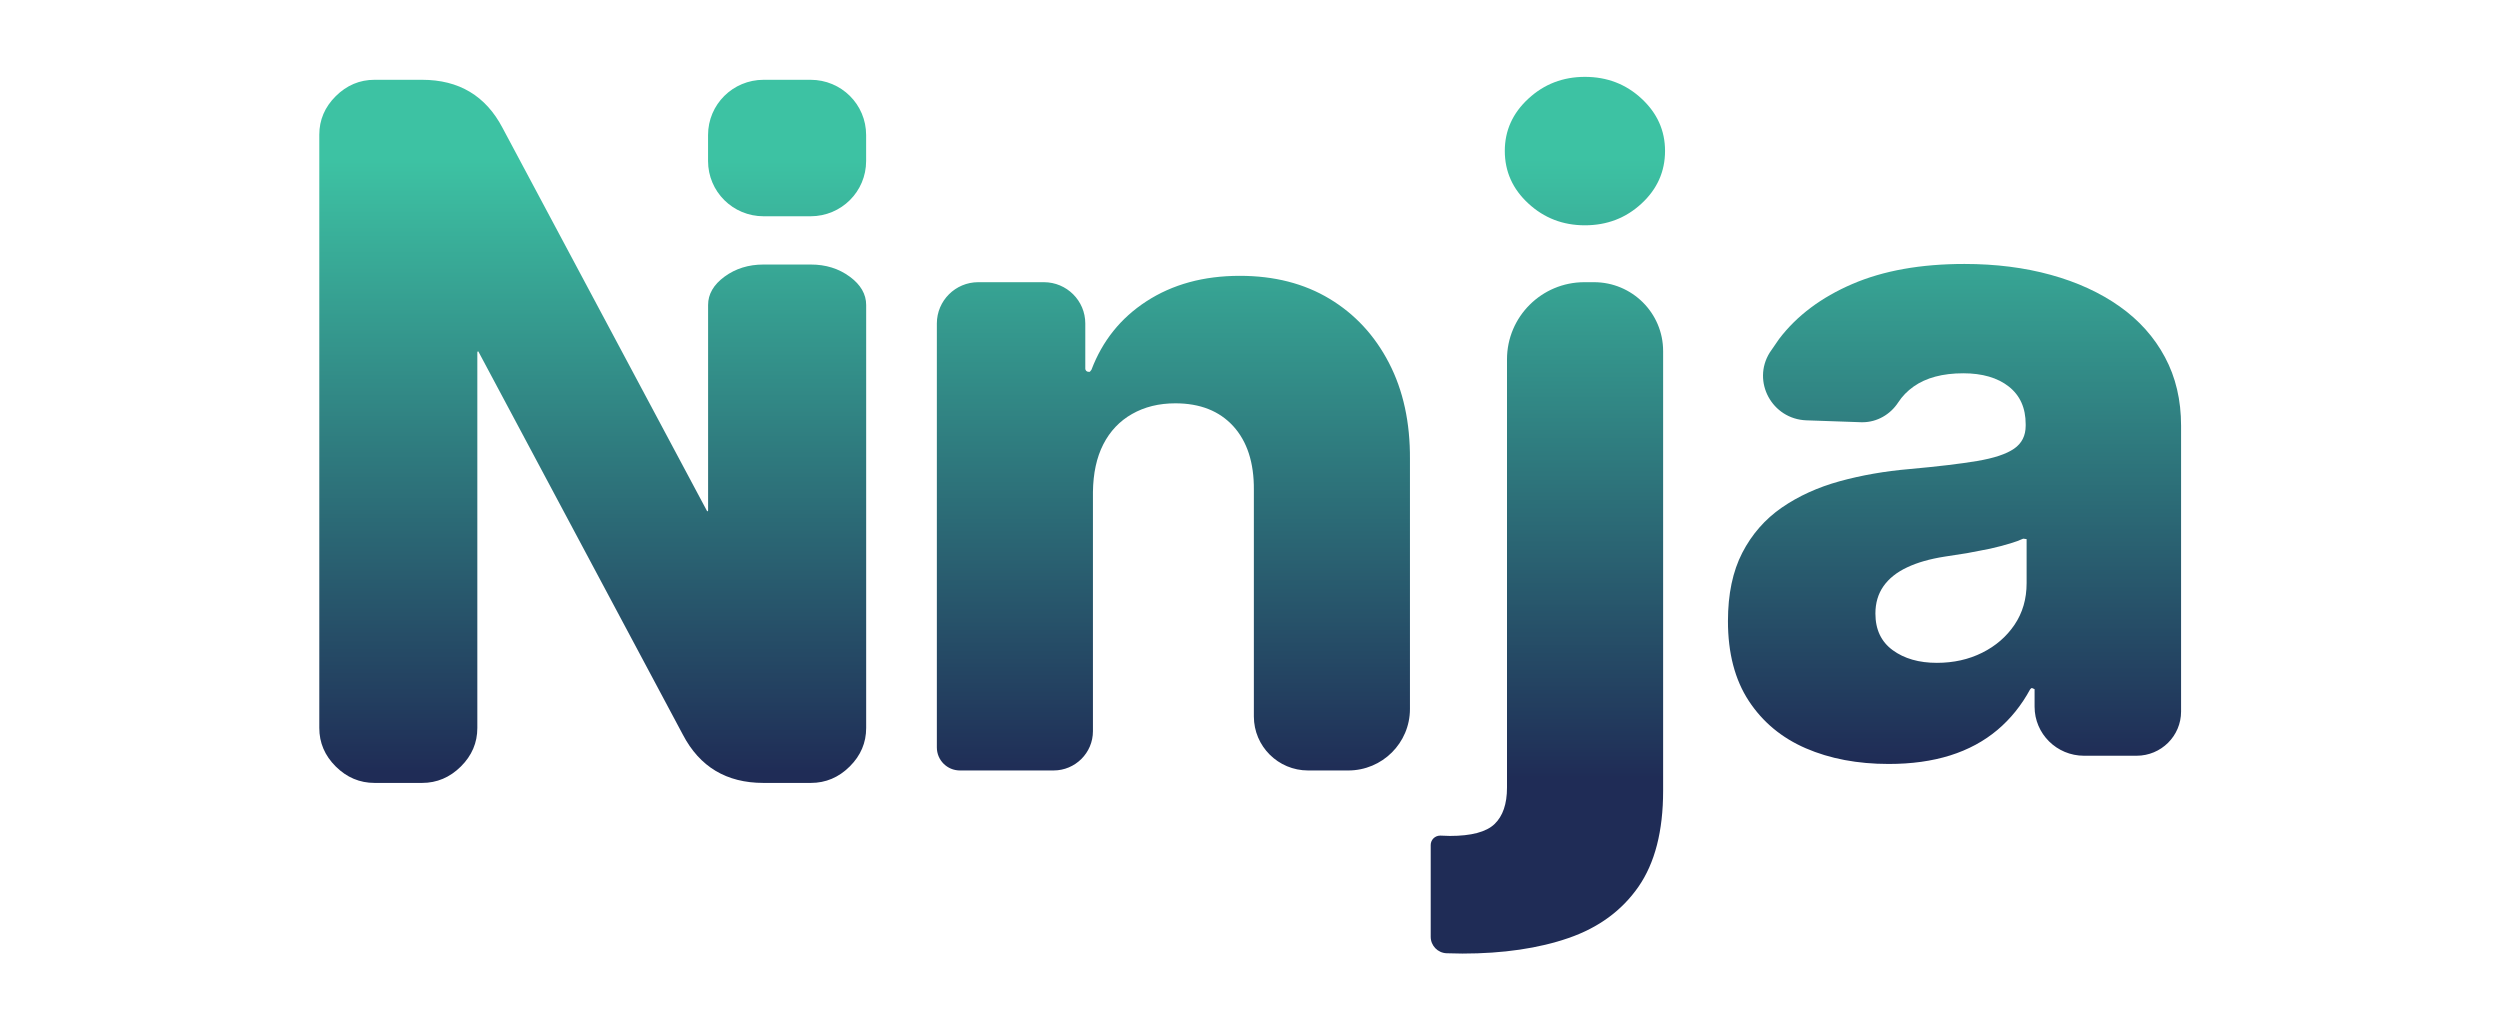
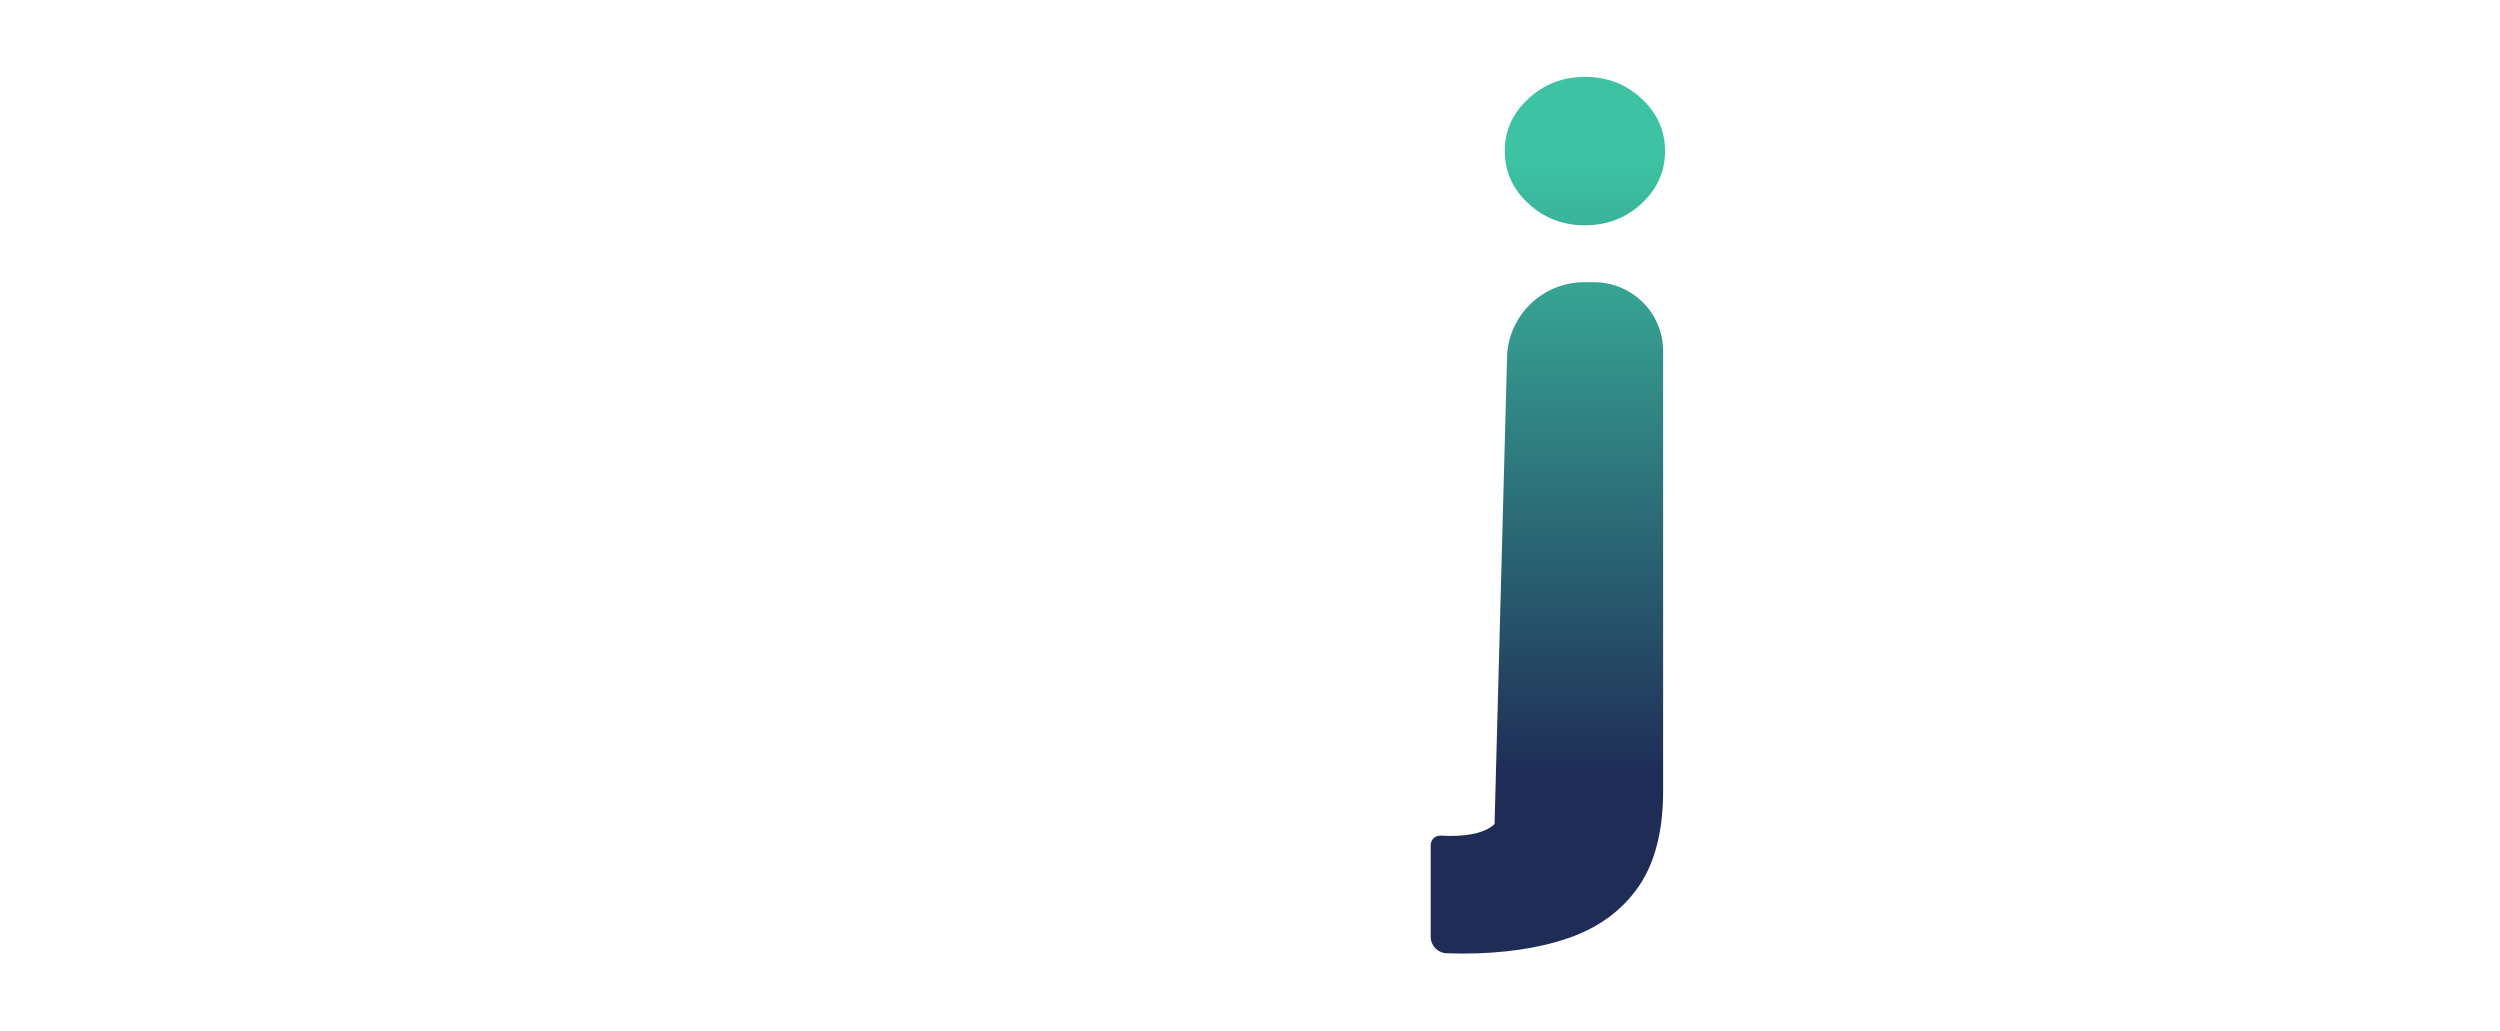
<svg xmlns="http://www.w3.org/2000/svg" width="320" zoomAndPan="magnify" viewBox="0 0 240 99" height="132" preserveAspectRatio="xMidYMid meet" version="1.0">
  <defs>
    <clipPath id="49d168bc40">
-       <path d="M 30.652 7.66 L 83.152 7.66 L 83.152 75.16 L 30.652 75.16 Z M 30.652 7.66 " clip-rule="nonzero" />
-     </clipPath>
+       </clipPath>
    <clipPath id="462821f89b">
      <path d="M 73.309 20.762 C 70.352 20.762 67.973 18.395 67.973 15.457 L 67.973 12.965 C 67.973 10.027 70.352 7.66 73.309 7.66 L 77.812 7.66 C 80.77 7.66 83.148 10.023 83.148 12.961 L 83.148 15.457 C 83.148 18.395 80.77 20.762 77.812 20.762 Z M 35.961 75.16 C 34.531 75.16 33.289 74.633 32.234 73.586 C 31.18 72.539 30.652 71.305 30.652 69.887 L 30.652 12.93 C 30.652 11.512 31.18 10.277 32.234 9.23 C 33.289 8.184 34.531 7.66 35.961 7.66 L 40.52 7.66 C 44.055 7.66 46.633 9.199 48.246 12.281 L 67.887 49.082 C 67.949 49.082 67.977 49.051 67.977 48.988 L 67.977 29.281 C 67.977 28.234 68.504 27.328 69.559 26.555 C 70.613 25.785 71.859 25.395 73.285 25.395 L 77.844 25.395 C 79.273 25.395 80.516 25.781 81.57 26.555 C 82.625 27.328 83.152 28.238 83.152 29.281 L 83.152 69.887 C 83.152 71.305 82.625 72.539 81.57 73.586 C 80.516 74.633 79.273 75.16 77.844 75.16 L 73.285 75.16 C 69.746 75.16 67.172 73.617 65.559 70.535 L 45.918 33.734 C 45.855 33.734 45.824 33.766 45.824 33.828 L 45.824 69.887 C 45.824 71.305 45.297 72.539 44.242 73.586 C 43.184 74.633 41.945 75.16 40.52 75.16 Z M 35.961 75.16 " clip-rule="nonzero" />
    </clipPath>
    <linearGradient x1="-0.015" gradientTransform="matrix(0, -58.88, 59.275, 0, 56.911, 74.251)" y1="0" x2="1.131" gradientUnits="userSpaceOnUse" y2="0" id="7c8cab391e">
      <stop stop-opacity="1" stop-color="rgb(12.199%, 17.299%, 33.699%)" offset="0" />
      <stop stop-opacity="1" stop-color="rgb(12.213%, 17.372%, 33.737%)" offset="0.016" />
      <stop stop-opacity="1" stop-color="rgb(12.28%, 17.709%, 33.91%)" offset="0.02" />
      <stop stop-opacity="1" stop-color="rgb(12.334%, 17.973%, 34.045%)" offset="0.023" />
      <stop stop-opacity="1" stop-color="rgb(12.386%, 18.236%, 34.18%)" offset="0.027" />
      <stop stop-opacity="1" stop-color="rgb(12.437%, 18.5%, 34.315%)" offset="0.031" />
      <stop stop-opacity="1" stop-color="rgb(12.489%, 18.762%, 34.451%)" offset="0.035" />
      <stop stop-opacity="1" stop-color="rgb(12.543%, 19.026%, 34.587%)" offset="0.039" />
      <stop stop-opacity="1" stop-color="rgb(12.595%, 19.289%, 34.721%)" offset="0.043" />
      <stop stop-opacity="1" stop-color="rgb(12.648%, 19.553%, 34.857%)" offset="0.047" />
      <stop stop-opacity="1" stop-color="rgb(12.7%, 19.817%, 34.991%)" offset="0.051" />
      <stop stop-opacity="1" stop-color="rgb(12.752%, 20.081%, 35.127%)" offset="0.055" />
      <stop stop-opacity="1" stop-color="rgb(12.804%, 20.343%, 35.262%)" offset="0.059" />
      <stop stop-opacity="1" stop-color="rgb(12.857%, 20.607%, 35.397%)" offset="0.062" />
      <stop stop-opacity="1" stop-color="rgb(12.909%, 20.869%, 35.533%)" offset="0.066" />
      <stop stop-opacity="1" stop-color="rgb(12.962%, 21.133%, 35.669%)" offset="0.07" />
      <stop stop-opacity="1" stop-color="rgb(13.014%, 21.396%, 35.803%)" offset="0.074" />
      <stop stop-opacity="1" stop-color="rgb(13.068%, 21.66%, 35.939%)" offset="0.078" />
      <stop stop-opacity="1" stop-color="rgb(13.12%, 21.922%, 36.073%)" offset="0.082" />
      <stop stop-opacity="1" stop-color="rgb(13.171%, 22.186%, 36.209%)" offset="0.086" />
      <stop stop-opacity="1" stop-color="rgb(13.223%, 22.449%, 36.343%)" offset="0.09" />
      <stop stop-opacity="1" stop-color="rgb(13.277%, 22.713%, 36.479%)" offset="0.094" />
      <stop stop-opacity="1" stop-color="rgb(13.329%, 22.975%, 36.615%)" offset="0.098" />
      <stop stop-opacity="1" stop-color="rgb(13.382%, 23.239%, 36.751%)" offset="0.102" />
      <stop stop-opacity="1" stop-color="rgb(13.434%, 23.502%, 36.885%)" offset="0.105" />
      <stop stop-opacity="1" stop-color="rgb(13.486%, 23.766%, 37.021%)" offset="0.109" />
      <stop stop-opacity="1" stop-color="rgb(13.538%, 24.03%, 37.155%)" offset="0.113" />
      <stop stop-opacity="1" stop-color="rgb(13.591%, 24.294%, 37.291%)" offset="0.117" />
      <stop stop-opacity="1" stop-color="rgb(13.643%, 24.556%, 37.425%)" offset="0.121" />
      <stop stop-opacity="1" stop-color="rgb(13.696%, 24.82%, 37.561%)" offset="0.125" />
      <stop stop-opacity="1" stop-color="rgb(13.748%, 25.082%, 37.697%)" offset="0.129" />
      <stop stop-opacity="1" stop-color="rgb(13.8%, 25.346%, 37.833%)" offset="0.133" />
      <stop stop-opacity="1" stop-color="rgb(13.852%, 25.609%, 37.967%)" offset="0.137" />
      <stop stop-opacity="1" stop-color="rgb(13.905%, 25.873%, 38.103%)" offset="0.141" />
      <stop stop-opacity="1" stop-color="rgb(13.957%, 26.135%, 38.237%)" offset="0.145" />
      <stop stop-opacity="1" stop-color="rgb(14.011%, 26.399%, 38.373%)" offset="0.148" />
      <stop stop-opacity="1" stop-color="rgb(14.062%, 26.662%, 38.507%)" offset="0.152" />
      <stop stop-opacity="1" stop-color="rgb(14.114%, 26.926%, 38.643%)" offset="0.156" />
      <stop stop-opacity="1" stop-color="rgb(14.166%, 27.188%, 38.779%)" offset="0.16" />
      <stop stop-opacity="1" stop-color="rgb(14.22%, 27.452%, 38.914%)" offset="0.164" />
      <stop stop-opacity="1" stop-color="rgb(14.272%, 27.716%, 39.049%)" offset="0.168" />
      <stop stop-opacity="1" stop-color="rgb(14.325%, 27.98%, 39.185%)" offset="0.172" />
      <stop stop-opacity="1" stop-color="rgb(14.377%, 28.242%, 39.319%)" offset="0.176" />
      <stop stop-opacity="1" stop-color="rgb(14.429%, 28.506%, 39.455%)" offset="0.18" />
      <stop stop-opacity="1" stop-color="rgb(14.481%, 28.769%, 39.59%)" offset="0.184" />
      <stop stop-opacity="1" stop-color="rgb(14.534%, 29.033%, 39.726%)" offset="0.188" />
      <stop stop-opacity="1" stop-color="rgb(14.586%, 29.295%, 39.861%)" offset="0.191" />
      <stop stop-opacity="1" stop-color="rgb(14.639%, 29.559%, 39.996%)" offset="0.195" />
      <stop stop-opacity="1" stop-color="rgb(14.691%, 29.822%, 40.131%)" offset="0.199" />
      <stop stop-opacity="1" stop-color="rgb(14.743%, 30.086%, 40.266%)" offset="0.203" />
      <stop stop-opacity="1" stop-color="rgb(14.795%, 30.348%, 40.401%)" offset="0.207" />
      <stop stop-opacity="1" stop-color="rgb(14.848%, 30.612%, 40.536%)" offset="0.211" />
      <stop stop-opacity="1" stop-color="rgb(14.9%, 30.875%, 40.672%)" offset="0.215" />
      <stop stop-opacity="1" stop-color="rgb(14.954%, 31.139%, 40.808%)" offset="0.219" />
      <stop stop-opacity="1" stop-color="rgb(15.005%, 31.401%, 40.942%)" offset="0.223" />
      <stop stop-opacity="1" stop-color="rgb(15.057%, 31.665%, 41.078%)" offset="0.227" />
      <stop stop-opacity="1" stop-color="rgb(15.109%, 31.929%, 41.212%)" offset="0.23" />
      <stop stop-opacity="1" stop-color="rgb(15.163%, 32.193%, 41.348%)" offset="0.234" />
      <stop stop-opacity="1" stop-color="rgb(15.215%, 32.455%, 41.483%)" offset="0.238" />
      <stop stop-opacity="1" stop-color="rgb(15.268%, 32.719%, 41.618%)" offset="0.242" />
      <stop stop-opacity="1" stop-color="rgb(15.32%, 32.982%, 41.754%)" offset="0.246" />
      <stop stop-opacity="1" stop-color="rgb(15.372%, 33.246%, 41.89%)" offset="0.25" />
      <stop stop-opacity="1" stop-color="rgb(15.424%, 33.508%, 42.024%)" offset="0.254" />
      <stop stop-opacity="1" stop-color="rgb(15.477%, 33.772%, 42.16%)" offset="0.258" />
      <stop stop-opacity="1" stop-color="rgb(15.529%, 34.035%, 42.294%)" offset="0.262" />
      <stop stop-opacity="1" stop-color="rgb(15.582%, 34.299%, 42.43%)" offset="0.266" />
      <stop stop-opacity="1" stop-color="rgb(15.634%, 34.561%, 42.564%)" offset="0.27" />
      <stop stop-opacity="1" stop-color="rgb(15.686%, 34.825%, 42.7%)" offset="0.273" />
      <stop stop-opacity="1" stop-color="rgb(15.738%, 35.088%, 42.836%)" offset="0.277" />
      <stop stop-opacity="1" stop-color="rgb(15.791%, 35.352%, 42.972%)" offset="0.281" />
      <stop stop-opacity="1" stop-color="rgb(15.843%, 35.616%, 43.106%)" offset="0.285" />
      <stop stop-opacity="1" stop-color="rgb(15.897%, 35.88%, 43.242%)" offset="0.289" />
      <stop stop-opacity="1" stop-color="rgb(15.948%, 36.142%, 43.376%)" offset="0.293" />
      <stop stop-opacity="1" stop-color="rgb(16%, 36.406%, 43.512%)" offset="0.297" />
      <stop stop-opacity="1" stop-color="rgb(16.052%, 36.668%, 43.646%)" offset="0.301" />
      <stop stop-opacity="1" stop-color="rgb(16.106%, 36.932%, 43.782%)" offset="0.305" />
      <stop stop-opacity="1" stop-color="rgb(16.158%, 37.195%, 43.918%)" offset="0.309" />
      <stop stop-opacity="1" stop-color="rgb(16.211%, 37.459%, 44.054%)" offset="0.312" />
      <stop stop-opacity="1" stop-color="rgb(16.263%, 37.721%, 44.188%)" offset="0.316" />
      <stop stop-opacity="1" stop-color="rgb(16.315%, 37.985%, 44.324%)" offset="0.32" />
      <stop stop-opacity="1" stop-color="rgb(16.367%, 38.248%, 44.458%)" offset="0.324" />
      <stop stop-opacity="1" stop-color="rgb(16.42%, 38.512%, 44.594%)" offset="0.328" />
      <stop stop-opacity="1" stop-color="rgb(16.472%, 38.774%, 44.73%)" offset="0.332" />
      <stop stop-opacity="1" stop-color="rgb(16.525%, 39.038%, 44.865%)" offset="0.336" />
      <stop stop-opacity="1" stop-color="rgb(16.577%, 39.301%, 45%)" offset="0.34" />
      <stop stop-opacity="1" stop-color="rgb(16.629%, 39.565%, 45.135%)" offset="0.344" />
      <stop stop-opacity="1" stop-color="rgb(16.681%, 39.828%, 45.27%)" offset="0.348" />
      <stop stop-opacity="1" stop-color="rgb(16.734%, 40.092%, 45.406%)" offset="0.352" />
      <stop stop-opacity="1" stop-color="rgb(16.786%, 40.355%, 45.54%)" offset="0.355" />
      <stop stop-opacity="1" stop-color="rgb(16.84%, 40.619%, 45.676%)" offset="0.359" />
      <stop stop-opacity="1" stop-color="rgb(16.891%, 40.881%, 45.811%)" offset="0.363" />
      <stop stop-opacity="1" stop-color="rgb(16.943%, 41.145%, 45.947%)" offset="0.367" />
      <stop stop-opacity="1" stop-color="rgb(16.995%, 41.408%, 46.082%)" offset="0.371" />
      <stop stop-opacity="1" stop-color="rgb(17.049%, 41.672%, 46.217%)" offset="0.375" />
      <stop stop-opacity="1" stop-color="rgb(17.101%, 41.934%, 46.352%)" offset="0.379" />
      <stop stop-opacity="1" stop-color="rgb(17.154%, 42.198%, 46.487%)" offset="0.383" />
      <stop stop-opacity="1" stop-color="rgb(17.206%, 42.461%, 46.622%)" offset="0.387" />
      <stop stop-opacity="1" stop-color="rgb(17.258%, 42.725%, 46.758%)" offset="0.391" />
      <stop stop-opacity="1" stop-color="rgb(17.31%, 42.987%, 46.893%)" offset="0.395" />
      <stop stop-opacity="1" stop-color="rgb(17.363%, 43.251%, 47.029%)" offset="0.398" />
      <stop stop-opacity="1" stop-color="rgb(17.415%, 43.513%, 47.163%)" offset="0.402" />
      <stop stop-opacity="1" stop-color="rgb(17.468%, 43.777%, 47.299%)" offset="0.406" />
      <stop stop-opacity="1" stop-color="rgb(17.52%, 44.041%, 47.433%)" offset="0.41" />
      <stop stop-opacity="1" stop-color="rgb(17.574%, 44.305%, 47.569%)" offset="0.414" />
      <stop stop-opacity="1" stop-color="rgb(17.625%, 44.568%, 47.704%)" offset="0.418" />
      <stop stop-opacity="1" stop-color="rgb(17.677%, 44.832%, 47.839%)" offset="0.422" />
      <stop stop-opacity="1" stop-color="rgb(17.729%, 45.094%, 47.975%)" offset="0.426" />
      <stop stop-opacity="1" stop-color="rgb(17.783%, 45.358%, 48.111%)" offset="0.43" />
      <stop stop-opacity="1" stop-color="rgb(17.834%, 45.621%, 48.245%)" offset="0.434" />
      <stop stop-opacity="1" stop-color="rgb(17.888%, 45.885%, 48.381%)" offset="0.438" />
      <stop stop-opacity="1" stop-color="rgb(17.94%, 46.147%, 48.515%)" offset="0.441" />
      <stop stop-opacity="1" stop-color="rgb(17.992%, 46.411%, 48.651%)" offset="0.445" />
      <stop stop-opacity="1" stop-color="rgb(18.044%, 46.674%, 48.785%)" offset="0.449" />
      <stop stop-opacity="1" stop-color="rgb(18.097%, 46.938%, 48.921%)" offset="0.453" />
      <stop stop-opacity="1" stop-color="rgb(18.149%, 47.2%, 49.057%)" offset="0.457" />
      <stop stop-opacity="1" stop-color="rgb(18.202%, 47.464%, 49.193%)" offset="0.461" />
      <stop stop-opacity="1" stop-color="rgb(18.254%, 47.728%, 49.327%)" offset="0.465" />
      <stop stop-opacity="1" stop-color="rgb(18.306%, 47.992%, 49.463%)" offset="0.469" />
      <stop stop-opacity="1" stop-color="rgb(18.358%, 48.254%, 49.597%)" offset="0.473" />
      <stop stop-opacity="1" stop-color="rgb(18.411%, 48.518%, 49.733%)" offset="0.477" />
      <stop stop-opacity="1" stop-color="rgb(18.463%, 48.781%, 49.867%)" offset="0.48" />
      <stop stop-opacity="1" stop-color="rgb(18.517%, 49.045%, 50.003%)" offset="0.484" />
      <stop stop-opacity="1" stop-color="rgb(18.568%, 49.307%, 50.139%)" offset="0.488" />
      <stop stop-opacity="1" stop-color="rgb(18.62%, 49.571%, 50.275%)" offset="0.492" />
      <stop stop-opacity="1" stop-color="rgb(18.672%, 49.834%, 50.409%)" offset="0.496" />
      <stop stop-opacity="1" stop-color="rgb(18.726%, 50.098%, 50.545%)" offset="0.5" />
      <stop stop-opacity="1" stop-color="rgb(18.777%, 50.36%, 50.679%)" offset="0.504" />
      <stop stop-opacity="1" stop-color="rgb(18.831%, 50.624%, 50.815%)" offset="0.508" />
      <stop stop-opacity="1" stop-color="rgb(18.883%, 50.887%, 50.951%)" offset="0.512" />
      <stop stop-opacity="1" stop-color="rgb(18.935%, 51.151%, 51.086%)" offset="0.516" />
      <stop stop-opacity="1" stop-color="rgb(18.987%, 51.413%, 51.221%)" offset="0.52" />
      <stop stop-opacity="1" stop-color="rgb(19.04%, 51.677%, 51.357%)" offset="0.523" />
      <stop stop-opacity="1" stop-color="rgb(19.092%, 51.941%, 51.491%)" offset="0.527" />
      <stop stop-opacity="1" stop-color="rgb(19.145%, 52.205%, 51.627%)" offset="0.531" />
      <stop stop-opacity="1" stop-color="rgb(19.197%, 52.467%, 51.761%)" offset="0.535" />
      <stop stop-opacity="1" stop-color="rgb(19.249%, 52.731%, 51.897%)" offset="0.539" />
      <stop stop-opacity="1" stop-color="rgb(19.301%, 52.994%, 52.032%)" offset="0.543" />
      <stop stop-opacity="1" stop-color="rgb(19.354%, 53.258%, 52.168%)" offset="0.547" />
      <stop stop-opacity="1" stop-color="rgb(19.406%, 53.52%, 52.303%)" offset="0.551" />
      <stop stop-opacity="1" stop-color="rgb(19.46%, 53.784%, 52.438%)" offset="0.555" />
      <stop stop-opacity="1" stop-color="rgb(19.511%, 54.047%, 52.573%)" offset="0.559" />
      <stop stop-opacity="1" stop-color="rgb(19.563%, 54.311%, 52.708%)" offset="0.562" />
      <stop stop-opacity="1" stop-color="rgb(19.615%, 54.573%, 52.843%)" offset="0.566" />
      <stop stop-opacity="1" stop-color="rgb(19.669%, 54.837%, 52.979%)" offset="0.57" />
      <stop stop-opacity="1" stop-color="rgb(19.72%, 55.099%, 53.114%)" offset="0.574" />
      <stop stop-opacity="1" stop-color="rgb(19.774%, 55.363%, 53.25%)" offset="0.578" />
      <stop stop-opacity="1" stop-color="rgb(19.826%, 55.627%, 53.384%)" offset="0.582" />
      <stop stop-opacity="1" stop-color="rgb(19.878%, 55.891%, 53.52%)" offset="0.586" />
      <stop stop-opacity="1" stop-color="rgb(19.93%, 56.154%, 53.654%)" offset="0.59" />
      <stop stop-opacity="1" stop-color="rgb(19.983%, 56.418%, 53.79%)" offset="0.594" />
      <stop stop-opacity="1" stop-color="rgb(20.035%, 56.68%, 53.925%)" offset="0.598" />
      <stop stop-opacity="1" stop-color="rgb(20.088%, 56.944%, 54.06%)" offset="0.602" />
      <stop stop-opacity="1" stop-color="rgb(20.14%, 57.207%, 54.196%)" offset="0.605" />
      <stop stop-opacity="1" stop-color="rgb(20.192%, 57.471%, 54.332%)" offset="0.609" />
      <stop stop-opacity="1" stop-color="rgb(20.244%, 57.733%, 54.466%)" offset="0.613" />
      <stop stop-opacity="1" stop-color="rgb(20.297%, 57.997%, 54.602%)" offset="0.617" />
      <stop stop-opacity="1" stop-color="rgb(20.349%, 58.26%, 54.736%)" offset="0.621" />
      <stop stop-opacity="1" stop-color="rgb(20.403%, 58.524%, 54.872%)" offset="0.625" />
      <stop stop-opacity="1" stop-color="rgb(20.454%, 58.786%, 55.006%)" offset="0.629" />
      <stop stop-opacity="1" stop-color="rgb(20.506%, 59.05%, 55.142%)" offset="0.633" />
      <stop stop-opacity="1" stop-color="rgb(20.558%, 59.312%, 55.278%)" offset="0.637" />
      <stop stop-opacity="1" stop-color="rgb(20.612%, 59.576%, 55.414%)" offset="0.641" />
      <stop stop-opacity="1" stop-color="rgb(20.663%, 59.84%, 55.548%)" offset="0.645" />
      <stop stop-opacity="1" stop-color="rgb(20.717%, 60.104%, 55.684%)" offset="0.648" />
      <stop stop-opacity="1" stop-color="rgb(20.769%, 60.367%, 55.818%)" offset="0.652" />
      <stop stop-opacity="1" stop-color="rgb(20.821%, 60.631%, 55.954%)" offset="0.656" />
      <stop stop-opacity="1" stop-color="rgb(20.872%, 60.893%, 56.088%)" offset="0.66" />
      <stop stop-opacity="1" stop-color="rgb(20.926%, 61.157%, 56.224%)" offset="0.664" />
      <stop stop-opacity="1" stop-color="rgb(20.978%, 61.42%, 56.36%)" offset="0.668" />
      <stop stop-opacity="1" stop-color="rgb(21.031%, 61.684%, 56.496%)" offset="0.672" />
      <stop stop-opacity="1" stop-color="rgb(21.083%, 61.946%, 56.63%)" offset="0.676" />
      <stop stop-opacity="1" stop-color="rgb(21.135%, 62.21%, 56.766%)" offset="0.68" />
      <stop stop-opacity="1" stop-color="rgb(21.187%, 62.473%, 56.9%)" offset="0.684" />
      <stop stop-opacity="1" stop-color="rgb(21.24%, 62.737%, 57.036%)" offset="0.688" />
      <stop stop-opacity="1" stop-color="rgb(21.292%, 62.999%, 57.172%)" offset="0.691" />
      <stop stop-opacity="1" stop-color="rgb(21.346%, 63.263%, 57.307%)" offset="0.695" />
      <stop stop-opacity="1" stop-color="rgb(21.397%, 63.525%, 57.442%)" offset="0.699" />
      <stop stop-opacity="1" stop-color="rgb(21.449%, 63.789%, 57.578%)" offset="0.703" />
      <stop stop-opacity="1" stop-color="rgb(21.501%, 64.053%, 57.712%)" offset="0.707" />
      <stop stop-opacity="1" stop-color="rgb(21.555%, 64.317%, 57.848%)" offset="0.711" />
      <stop stop-opacity="1" stop-color="rgb(21.606%, 64.58%, 57.982%)" offset="0.715" />
      <stop stop-opacity="1" stop-color="rgb(21.66%, 64.844%, 58.118%)" offset="0.719" />
      <stop stop-opacity="1" stop-color="rgb(21.712%, 65.106%, 58.253%)" offset="0.723" />
      <stop stop-opacity="1" stop-color="rgb(21.764%, 65.37%, 58.389%)" offset="0.727" />
      <stop stop-opacity="1" stop-color="rgb(21.815%, 65.633%, 58.524%)" offset="0.73" />
      <stop stop-opacity="1" stop-color="rgb(21.869%, 65.897%, 58.659%)" offset="0.734" />
      <stop stop-opacity="1" stop-color="rgb(21.921%, 66.159%, 58.794%)" offset="0.738" />
      <stop stop-opacity="1" stop-color="rgb(21.974%, 66.423%, 58.929%)" offset="0.742" />
      <stop stop-opacity="1" stop-color="rgb(22.026%, 66.685%, 59.064%)" offset="0.746" />
      <stop stop-opacity="1" stop-color="rgb(22.079%, 66.949%, 59.2%)" offset="0.75" />
      <stop stop-opacity="1" stop-color="rgb(22.131%, 67.212%, 59.335%)" offset="0.754" />
      <stop stop-opacity="1" stop-color="rgb(22.183%, 67.476%, 59.471%)" offset="0.758" />
      <stop stop-opacity="1" stop-color="rgb(22.235%, 67.74%, 59.605%)" offset="0.762" />
      <stop stop-opacity="1" stop-color="rgb(22.289%, 68.004%, 59.741%)" offset="0.766" />
      <stop stop-opacity="1" stop-color="rgb(22.34%, 68.266%, 59.875%)" offset="0.77" />
      <stop stop-opacity="1" stop-color="rgb(22.394%, 68.53%, 60.011%)" offset="0.773" />
      <stop stop-opacity="1" stop-color="rgb(22.446%, 68.793%, 60.146%)" offset="0.777" />
      <stop stop-opacity="1" stop-color="rgb(22.498%, 69.057%, 60.281%)" offset="0.781" />
      <stop stop-opacity="1" stop-color="rgb(22.549%, 69.319%, 60.417%)" offset="0.785" />
      <stop stop-opacity="1" stop-color="rgb(22.603%, 69.583%, 60.553%)" offset="0.789" />
      <stop stop-opacity="1" stop-color="rgb(22.655%, 69.846%, 60.687%)" offset="0.793" />
      <stop stop-opacity="1" stop-color="rgb(22.708%, 70.11%, 60.823%)" offset="0.797" />
      <stop stop-opacity="1" stop-color="rgb(22.76%, 70.372%, 60.957%)" offset="0.801" />
      <stop stop-opacity="1" stop-color="rgb(22.812%, 70.636%, 61.093%)" offset="0.805" />
      <stop stop-opacity="1" stop-color="rgb(22.864%, 70.898%, 61.227%)" offset="0.809" />
      <stop stop-opacity="1" stop-color="rgb(22.917%, 71.162%, 61.363%)" offset="0.812" />
      <stop stop-opacity="1" stop-color="rgb(22.969%, 71.425%, 61.499%)" offset="0.816" />
      <stop stop-opacity="1" stop-color="rgb(23.022%, 71.689%, 61.635%)" offset="0.82" />
      <stop stop-opacity="1" stop-color="rgb(23.074%, 71.953%, 61.769%)" offset="0.824" />
      <stop stop-opacity="1" stop-color="rgb(23.126%, 72.217%, 61.905%)" offset="0.828" />
      <stop stop-opacity="1" stop-color="rgb(23.178%, 72.479%, 62.039%)" offset="0.832" />
      <stop stop-opacity="1" stop-color="rgb(23.232%, 72.743%, 62.175%)" offset="0.836" />
      <stop stop-opacity="1" stop-color="rgb(23.283%, 73.006%, 62.311%)" offset="0.84" />
      <stop stop-opacity="1" stop-color="rgb(23.337%, 73.27%, 62.447%)" offset="0.844" />
      <stop stop-opacity="1" stop-color="rgb(23.389%, 73.532%, 62.581%)" offset="0.848" />
      <stop stop-opacity="1" stop-color="rgb(23.441%, 73.796%, 62.717%)" offset="0.852" />
      <stop stop-opacity="1" stop-color="rgb(23.492%, 74.059%, 62.851%)" offset="0.855" />
      <stop stop-opacity="1" stop-color="rgb(23.546%, 74.323%, 62.987%)" offset="0.859" />
      <stop stop-opacity="1" stop-color="rgb(23.598%, 74.585%, 63.121%)" offset="0.863" />
      <stop stop-opacity="1" stop-color="rgb(23.651%, 74.849%, 63.257%)" offset="0.867" />
      <stop stop-opacity="1" stop-color="rgb(23.703%, 75.111%, 63.393%)" offset="0.871" />
      <stop stop-opacity="1" stop-color="rgb(23.755%, 75.375%, 63.528%)" offset="0.875" />
      <stop stop-opacity="1" stop-color="rgb(23.807%, 75.639%, 63.663%)" offset="0.879" />
      <stop stop-opacity="1" stop-color="rgb(23.86%, 75.903%, 63.799%)" offset="0.883" />
      <stop stop-opacity="1" stop-color="rgb(23.88%, 76.001%, 63.849%)" offset="0.891" />
      <stop stop-opacity="1" stop-color="rgb(23.9%, 76.099%, 63.899%)" offset="0.906" />
      <stop stop-opacity="1" stop-color="rgb(23.9%, 76.099%, 63.899%)" offset="0.938" />
      <stop stop-opacity="1" stop-color="rgb(23.9%, 76.099%, 63.899%)" offset="1" />
    </linearGradient>
    <clipPath id="38824b1cb1">
      <path d="M 89 26 L 136 26 L 136 74 L 89 74 Z M 89 26 " clip-rule="nonzero" />
    </clipPath>
    <clipPath id="592c0923bf">
      <path d="M 92.156 73.965 C 90.93 73.965 89.938 72.977 89.938 71.758 L 89.938 31.051 C 89.938 28.867 91.719 27.09 93.914 27.09 L 100.211 27.09 C 102.406 27.09 104.188 28.867 104.188 31.051 L 104.188 35.391 C 104.188 35.559 104.328 35.695 104.496 35.695 L 104.625 35.695 L 104.781 35.496 C 105.832 32.723 107.586 30.535 110.039 28.938 C 112.555 27.297 115.547 26.48 119.02 26.48 C 122.328 26.48 125.203 27.215 127.648 28.691 C 130.09 30.164 131.988 32.223 133.348 34.855 C 134.711 37.488 135.379 40.566 135.355 44.086 L 135.355 68.062 C 135.355 71.324 132.703 73.965 129.43 73.965 L 125.578 73.965 C 122.703 73.965 120.371 71.645 120.371 68.781 L 120.371 47.02 C 120.391 44.418 119.73 42.383 118.395 40.914 C 117.055 39.449 115.203 38.719 112.832 38.719 C 111.258 38.719 109.871 39.062 108.68 39.742 C 107.484 40.418 106.562 41.395 105.918 42.652 C 105.273 43.914 104.945 45.441 104.922 47.23 L 104.922 70.195 C 104.922 72.277 103.227 73.965 101.137 73.965 Z M 92.156 73.965 " clip-rule="nonzero" />
    </clipPath>
    <linearGradient x1="0.011" gradientTransform="matrix(0, -59.152, 59.406, 0, 112.652, 74.597)" y1="0" x2="0.813" gradientUnits="userSpaceOnUse" y2="0" id="93c4248f39">
      <stop stop-opacity="1" stop-color="rgb(12.325%, 17.926%, 34.021%)" offset="0" />
      <stop stop-opacity="1" stop-color="rgb(12.361%, 18.111%, 34.116%)" offset="0.008" />
      <stop stop-opacity="1" stop-color="rgb(12.434%, 18.478%, 34.305%)" offset="0.016" />
      <stop stop-opacity="1" stop-color="rgb(12.508%, 18.848%, 34.494%)" offset="0.023" />
      <stop stop-opacity="1" stop-color="rgb(12.581%, 19.217%, 34.685%)" offset="0.031" />
      <stop stop-opacity="1" stop-color="rgb(12.654%, 19.586%, 34.874%)" offset="0.039" />
      <stop stop-opacity="1" stop-color="rgb(12.727%, 19.954%, 35.063%)" offset="0.047" />
      <stop stop-opacity="1" stop-color="rgb(12.801%, 20.323%, 35.252%)" offset="0.055" />
      <stop stop-opacity="1" stop-color="rgb(12.874%, 20.692%, 35.442%)" offset="0.062" />
      <stop stop-opacity="1" stop-color="rgb(12.947%, 21.06%, 35.631%)" offset="0.07" />
      <stop stop-opacity="1" stop-color="rgb(13.02%, 21.429%, 35.82%)" offset="0.078" />
      <stop stop-opacity="1" stop-color="rgb(13.095%, 21.799%, 36.009%)" offset="0.086" />
      <stop stop-opacity="1" stop-color="rgb(13.168%, 22.166%, 36.2%)" offset="0.094" />
      <stop stop-opacity="1" stop-color="rgb(13.242%, 22.536%, 36.389%)" offset="0.102" />
      <stop stop-opacity="1" stop-color="rgb(13.315%, 22.905%, 36.578%)" offset="0.109" />
      <stop stop-opacity="1" stop-color="rgb(13.388%, 23.273%, 36.768%)" offset="0.117" />
      <stop stop-opacity="1" stop-color="rgb(13.461%, 23.642%, 36.957%)" offset="0.125" />
      <stop stop-opacity="1" stop-color="rgb(13.535%, 24.011%, 37.146%)" offset="0.133" />
      <stop stop-opacity="1" stop-color="rgb(13.608%, 24.379%, 37.335%)" offset="0.141" />
      <stop stop-opacity="1" stop-color="rgb(13.681%, 24.748%, 37.526%)" offset="0.148" />
      <stop stop-opacity="1" stop-color="rgb(13.754%, 25.117%, 37.715%)" offset="0.156" />
      <stop stop-opacity="1" stop-color="rgb(13.828%, 25.487%, 37.904%)" offset="0.164" />
      <stop stop-opacity="1" stop-color="rgb(13.902%, 25.854%, 38.094%)" offset="0.172" />
      <stop stop-opacity="1" stop-color="rgb(13.976%, 26.224%, 38.283%)" offset="0.18" />
      <stop stop-opacity="1" stop-color="rgb(14.049%, 26.593%, 38.472%)" offset="0.188" />
      <stop stop-opacity="1" stop-color="rgb(14.122%, 26.961%, 38.661%)" offset="0.195" />
      <stop stop-opacity="1" stop-color="rgb(14.195%, 27.33%, 38.85%)" offset="0.203" />
      <stop stop-opacity="1" stop-color="rgb(14.268%, 27.699%, 39.041%)" offset="0.211" />
      <stop stop-opacity="1" stop-color="rgb(14.342%, 28.067%, 39.23%)" offset="0.219" />
      <stop stop-opacity="1" stop-color="rgb(14.415%, 28.436%, 39.42%)" offset="0.227" />
      <stop stop-opacity="1" stop-color="rgb(14.488%, 28.806%, 39.609%)" offset="0.234" />
      <stop stop-opacity="1" stop-color="rgb(14.561%, 29.173%, 39.798%)" offset="0.242" />
      <stop stop-opacity="1" stop-color="rgb(14.635%, 29.543%, 39.987%)" offset="0.25" />
      <stop stop-opacity="1" stop-color="rgb(14.709%, 29.912%, 40.176%)" offset="0.258" />
      <stop stop-opacity="1" stop-color="rgb(14.783%, 30.28%, 40.367%)" offset="0.266" />
      <stop stop-opacity="1" stop-color="rgb(14.856%, 30.649%, 40.556%)" offset="0.273" />
      <stop stop-opacity="1" stop-color="rgb(14.929%, 31.018%, 40.746%)" offset="0.281" />
      <stop stop-opacity="1" stop-color="rgb(15.002%, 31.387%, 40.935%)" offset="0.289" />
      <stop stop-opacity="1" stop-color="rgb(15.076%, 31.755%, 41.124%)" offset="0.297" />
      <stop stop-opacity="1" stop-color="rgb(15.149%, 32.124%, 41.313%)" offset="0.305" />
      <stop stop-opacity="1" stop-color="rgb(15.222%, 32.494%, 41.502%)" offset="0.312" />
      <stop stop-opacity="1" stop-color="rgb(15.295%, 32.861%, 41.692%)" offset="0.32" />
      <stop stop-opacity="1" stop-color="rgb(15.369%, 33.231%, 41.882%)" offset="0.328" />
      <stop stop-opacity="1" stop-color="rgb(15.442%, 33.6%, 42.072%)" offset="0.336" />
      <stop stop-opacity="1" stop-color="rgb(15.517%, 33.968%, 42.261%)" offset="0.344" />
      <stop stop-opacity="1" stop-color="rgb(15.59%, 34.337%, 42.45%)" offset="0.352" />
      <stop stop-opacity="1" stop-color="rgb(15.663%, 34.706%, 42.639%)" offset="0.359" />
      <stop stop-opacity="1" stop-color="rgb(15.736%, 35.074%, 42.828%)" offset="0.367" />
      <stop stop-opacity="1" stop-color="rgb(15.81%, 35.443%, 43.018%)" offset="0.375" />
      <stop stop-opacity="1" stop-color="rgb(15.883%, 35.812%, 43.208%)" offset="0.383" />
      <stop stop-opacity="1" stop-color="rgb(15.956%, 36.182%, 43.398%)" offset="0.391" />
      <stop stop-opacity="1" stop-color="rgb(16.029%, 36.549%, 43.587%)" offset="0.398" />
      <stop stop-opacity="1" stop-color="rgb(16.103%, 36.919%, 43.776%)" offset="0.406" />
      <stop stop-opacity="1" stop-color="rgb(16.176%, 37.288%, 43.965%)" offset="0.414" />
      <stop stop-opacity="1" stop-color="rgb(16.249%, 37.656%, 44.154%)" offset="0.422" />
      <stop stop-opacity="1" stop-color="rgb(16.324%, 38.025%, 44.344%)" offset="0.43" />
      <stop stop-opacity="1" stop-color="rgb(16.397%, 38.394%, 44.533%)" offset="0.438" />
      <stop stop-opacity="1" stop-color="rgb(16.47%, 38.762%, 44.724%)" offset="0.445" />
      <stop stop-opacity="1" stop-color="rgb(16.544%, 39.131%, 44.913%)" offset="0.453" />
      <stop stop-opacity="1" stop-color="rgb(16.617%, 39.5%, 45.102%)" offset="0.461" />
      <stop stop-opacity="1" stop-color="rgb(16.69%, 39.868%, 45.291%)" offset="0.469" />
      <stop stop-opacity="1" stop-color="rgb(16.763%, 40.237%, 45.48%)" offset="0.477" />
      <stop stop-opacity="1" stop-color="rgb(16.837%, 40.607%, 45.67%)" offset="0.484" />
      <stop stop-opacity="1" stop-color="rgb(16.91%, 40.974%, 45.859%)" offset="0.492" />
      <stop stop-opacity="1" stop-color="rgb(16.983%, 41.344%, 46.05%)" offset="0.5" />
      <stop stop-opacity="1" stop-color="rgb(17.056%, 41.713%, 46.239%)" offset="0.508" />
      <stop stop-opacity="1" stop-color="rgb(17.131%, 42.082%, 46.428%)" offset="0.516" />
      <stop stop-opacity="1" stop-color="rgb(17.204%, 42.45%, 46.617%)" offset="0.523" />
      <stop stop-opacity="1" stop-color="rgb(17.278%, 42.819%, 46.806%)" offset="0.531" />
      <stop stop-opacity="1" stop-color="rgb(17.351%, 43.188%, 46.996%)" offset="0.539" />
      <stop stop-opacity="1" stop-color="rgb(17.424%, 43.556%, 47.185%)" offset="0.547" />
      <stop stop-opacity="1" stop-color="rgb(17.497%, 43.925%, 47.374%)" offset="0.555" />
      <stop stop-opacity="1" stop-color="rgb(17.57%, 44.295%, 47.565%)" offset="0.562" />
      <stop stop-opacity="1" stop-color="rgb(17.644%, 44.662%, 47.754%)" offset="0.57" />
      <stop stop-opacity="1" stop-color="rgb(17.717%, 45.032%, 47.943%)" offset="0.578" />
      <stop stop-opacity="1" stop-color="rgb(17.79%, 45.401%, 48.132%)" offset="0.586" />
      <stop stop-opacity="1" stop-color="rgb(17.863%, 45.769%, 48.322%)" offset="0.594" />
      <stop stop-opacity="1" stop-color="rgb(17.938%, 46.138%, 48.511%)" offset="0.602" />
      <stop stop-opacity="1" stop-color="rgb(18.011%, 46.507%, 48.7%)" offset="0.609" />
      <stop stop-opacity="1" stop-color="rgb(18.085%, 46.875%, 48.889%)" offset="0.617" />
      <stop stop-opacity="1" stop-color="rgb(18.158%, 47.244%, 49.08%)" offset="0.625" />
      <stop stop-opacity="1" stop-color="rgb(18.231%, 47.614%, 49.269%)" offset="0.633" />
      <stop stop-opacity="1" stop-color="rgb(18.304%, 47.983%, 49.458%)" offset="0.641" />
      <stop stop-opacity="1" stop-color="rgb(18.378%, 48.351%, 49.648%)" offset="0.648" />
      <stop stop-opacity="1" stop-color="rgb(18.451%, 48.72%, 49.837%)" offset="0.656" />
      <stop stop-opacity="1" stop-color="rgb(18.524%, 49.089%, 50.026%)" offset="0.664" />
      <stop stop-opacity="1" stop-color="rgb(18.597%, 49.457%, 50.215%)" offset="0.672" />
      <stop stop-opacity="1" stop-color="rgb(18.671%, 49.826%, 50.406%)" offset="0.68" />
      <stop stop-opacity="1" stop-color="rgb(18.745%, 50.195%, 50.595%)" offset="0.688" />
      <stop stop-opacity="1" stop-color="rgb(18.819%, 50.563%, 50.784%)" offset="0.695" />
      <stop stop-opacity="1" stop-color="rgb(18.892%, 50.932%, 50.974%)" offset="0.703" />
      <stop stop-opacity="1" stop-color="rgb(18.965%, 51.302%, 51.163%)" offset="0.711" />
      <stop stop-opacity="1" stop-color="rgb(19.038%, 51.669%, 51.352%)" offset="0.719" />
      <stop stop-opacity="1" stop-color="rgb(19.112%, 52.039%, 51.541%)" offset="0.727" />
      <stop stop-opacity="1" stop-color="rgb(19.185%, 52.408%, 51.73%)" offset="0.734" />
      <stop stop-opacity="1" stop-color="rgb(19.258%, 52.777%, 51.921%)" offset="0.742" />
      <stop stop-opacity="1" stop-color="rgb(19.331%, 53.145%, 52.11%)" offset="0.75" />
      <stop stop-opacity="1" stop-color="rgb(19.405%, 53.514%, 52.3%)" offset="0.758" />
      <stop stop-opacity="1" stop-color="rgb(19.478%, 53.883%, 52.489%)" offset="0.766" />
      <stop stop-opacity="1" stop-color="rgb(19.553%, 54.251%, 52.678%)" offset="0.773" />
      <stop stop-opacity="1" stop-color="rgb(19.626%, 54.62%, 52.867%)" offset="0.781" />
      <stop stop-opacity="1" stop-color="rgb(19.699%, 54.99%, 53.056%)" offset="0.789" />
      <stop stop-opacity="1" stop-color="rgb(19.772%, 55.357%, 53.247%)" offset="0.797" />
      <stop stop-opacity="1" stop-color="rgb(19.846%, 55.727%, 53.436%)" offset="0.805" />
      <stop stop-opacity="1" stop-color="rgb(19.919%, 56.096%, 53.625%)" offset="0.812" />
      <stop stop-opacity="1" stop-color="rgb(19.992%, 56.464%, 53.815%)" offset="0.82" />
      <stop stop-opacity="1" stop-color="rgb(20.065%, 56.833%, 54.004%)" offset="0.828" />
      <stop stop-opacity="1" stop-color="rgb(20.139%, 57.202%, 54.193%)" offset="0.836" />
      <stop stop-opacity="1" stop-color="rgb(20.212%, 57.57%, 54.382%)" offset="0.844" />
      <stop stop-opacity="1" stop-color="rgb(20.285%, 57.939%, 54.572%)" offset="0.852" />
      <stop stop-opacity="1" stop-color="rgb(20.36%, 58.308%, 54.762%)" offset="0.859" />
      <stop stop-opacity="1" stop-color="rgb(20.433%, 58.678%, 54.951%)" offset="0.867" />
      <stop stop-opacity="1" stop-color="rgb(20.506%, 59.045%, 55.141%)" offset="0.875" />
      <stop stop-opacity="1" stop-color="rgb(20.58%, 59.415%, 55.33%)" offset="0.883" />
      <stop stop-opacity="1" stop-color="rgb(20.653%, 59.784%, 55.519%)" offset="0.891" />
      <stop stop-opacity="1" stop-color="rgb(20.726%, 60.152%, 55.708%)" offset="0.898" />
      <stop stop-opacity="1" stop-color="rgb(20.799%, 60.521%, 55.898%)" offset="0.906" />
      <stop stop-opacity="1" stop-color="rgb(20.872%, 60.89%, 56.088%)" offset="0.914" />
      <stop stop-opacity="1" stop-color="rgb(20.946%, 61.258%, 56.277%)" offset="0.922" />
      <stop stop-opacity="1" stop-color="rgb(21.019%, 61.627%, 56.467%)" offset="0.93" />
      <stop stop-opacity="1" stop-color="rgb(21.092%, 61.996%, 56.656%)" offset="0.938" />
      <stop stop-opacity="1" stop-color="rgb(21.167%, 62.364%, 56.845%)" offset="0.945" />
      <stop stop-opacity="1" stop-color="rgb(21.24%, 62.733%, 57.034%)" offset="0.953" />
      <stop stop-opacity="1" stop-color="rgb(21.313%, 63.103%, 57.224%)" offset="0.961" />
      <stop stop-opacity="1" stop-color="rgb(21.387%, 63.47%, 57.413%)" offset="0.969" />
      <stop stop-opacity="1" stop-color="rgb(21.46%, 63.84%, 57.603%)" offset="0.977" />
      <stop stop-opacity="1" stop-color="rgb(21.533%, 64.209%, 57.793%)" offset="0.984" />
      <stop stop-opacity="1" stop-color="rgb(21.606%, 64.578%, 57.982%)" offset="0.992" />
      <stop stop-opacity="1" stop-color="rgb(21.68%, 64.946%, 58.171%)" offset="1" />
    </linearGradient>
    <clipPath id="0338e45f1f">
      <path d="M 137 7 L 160 7 L 160 92 L 137 92 Z M 137 7 " clip-rule="nonzero" />
    </clipPath>
    <clipPath id="f729095f56">
-       <path d="M 140.383 91.543 L 138.867 91.512 C 138.016 91.477 137.348 90.777 137.348 89.934 L 137.348 81.121 C 137.348 80.617 137.758 80.219 138.254 80.219 L 138.297 80.219 L 139.188 80.25 C 141.25 80.25 142.68 79.871 143.477 79.109 C 144.273 78.344 144.672 77.18 144.672 75.613 L 144.672 34.492 C 144.672 30.406 148 27.09 152.102 27.09 L 153.02 27.09 C 156.688 27.09 159.66 30.051 159.66 33.703 L 159.66 75.918 C 159.66 79.785 158.871 82.855 157.285 85.137 C 155.699 87.414 153.469 89.051 150.59 90.047 C 147.711 91.043 144.305 91.543 140.383 91.543 Z M 152.152 21.629 C 150.047 21.629 148.238 20.934 146.727 19.539 C 145.211 18.145 144.461 16.461 144.461 14.488 C 144.461 12.535 145.215 10.863 146.727 9.469 C 148.238 8.074 150.047 7.379 152.152 7.379 C 154.277 7.379 156.09 8.074 157.59 9.469 C 159.094 10.863 159.844 12.535 159.844 14.488 C 159.844 16.461 159.094 18.148 157.59 19.539 C 156.09 20.93 154.277 21.629 152.152 21.629 Z M 152.152 21.629 " clip-rule="nonzero" />
+       <path d="M 140.383 91.543 L 138.867 91.512 C 138.016 91.477 137.348 90.777 137.348 89.934 L 137.348 81.121 C 137.348 80.617 137.758 80.219 138.254 80.219 L 138.297 80.219 L 139.188 80.25 C 141.25 80.25 142.68 79.871 143.477 79.109 L 144.672 34.492 C 144.672 30.406 148 27.09 152.102 27.09 L 153.02 27.09 C 156.688 27.09 159.66 30.051 159.66 33.703 L 159.66 75.918 C 159.66 79.785 158.871 82.855 157.285 85.137 C 155.699 87.414 153.469 89.051 150.59 90.047 C 147.711 91.043 144.305 91.543 140.383 91.543 Z M 152.152 21.629 C 150.047 21.629 148.238 20.934 146.727 19.539 C 145.211 18.145 144.461 16.461 144.461 14.488 C 144.461 12.535 145.215 10.863 146.727 9.469 C 148.238 8.074 150.047 7.379 152.152 7.379 C 154.277 7.379 156.09 8.074 157.59 9.469 C 159.094 10.863 159.844 12.535 159.844 14.488 C 159.844 16.461 159.094 18.148 157.59 19.539 C 156.09 20.93 154.277 21.629 152.152 21.629 Z M 152.152 21.629 " clip-rule="nonzero" />
    </clipPath>
    <linearGradient x1="-0.287" gradientTransform="matrix(0, -59.152, 59.406, 0, 148.652, 74.597)" y1="0" x2="1.136" gradientUnits="userSpaceOnUse" y2="0" id="73b4101c9e">
      <stop stop-opacity="1" stop-color="rgb(12.199%, 17.299%, 33.699%)" offset="0" />
      <stop stop-opacity="1" stop-color="rgb(12.199%, 17.299%, 33.699%)" offset="0.125" />
      <stop stop-opacity="1" stop-color="rgb(12.199%, 17.299%, 33.699%)" offset="0.188" />
      <stop stop-opacity="1" stop-color="rgb(12.213%, 17.372%, 33.737%)" offset="0.203" />
      <stop stop-opacity="1" stop-color="rgb(12.292%, 17.773%, 33.943%)" offset="0.207" />
      <stop stop-opacity="1" stop-color="rgb(12.358%, 18.102%, 34.111%)" offset="0.211" />
      <stop stop-opacity="1" stop-color="rgb(12.424%, 18.428%, 34.279%)" offset="0.215" />
      <stop stop-opacity="1" stop-color="rgb(12.489%, 18.755%, 34.447%)" offset="0.219" />
      <stop stop-opacity="1" stop-color="rgb(12.553%, 19.081%, 34.615%)" offset="0.223" />
      <stop stop-opacity="1" stop-color="rgb(12.619%, 19.409%, 34.782%)" offset="0.227" />
      <stop stop-opacity="1" stop-color="rgb(12.683%, 19.736%, 34.95%)" offset="0.23" />
      <stop stop-opacity="1" stop-color="rgb(12.749%, 20.062%, 35.118%)" offset="0.234" />
      <stop stop-opacity="1" stop-color="rgb(12.813%, 20.389%, 35.286%)" offset="0.238" />
      <stop stop-opacity="1" stop-color="rgb(12.878%, 20.715%, 35.454%)" offset="0.242" />
      <stop stop-opacity="1" stop-color="rgb(12.944%, 21.042%, 35.622%)" offset="0.246" />
      <stop stop-opacity="1" stop-color="rgb(13.01%, 21.37%, 35.789%)" offset="0.25" />
      <stop stop-opacity="1" stop-color="rgb(13.074%, 21.696%, 35.957%)" offset="0.254" />
      <stop stop-opacity="1" stop-color="rgb(13.139%, 22.023%, 36.125%)" offset="0.258" />
      <stop stop-opacity="1" stop-color="rgb(13.203%, 22.35%, 36.293%)" offset="0.262" />
      <stop stop-opacity="1" stop-color="rgb(13.269%, 22.676%, 36.461%)" offset="0.266" />
      <stop stop-opacity="1" stop-color="rgb(13.333%, 23.003%, 36.629%)" offset="0.27" />
      <stop stop-opacity="1" stop-color="rgb(13.399%, 23.331%, 36.797%)" offset="0.273" />
      <stop stop-opacity="1" stop-color="rgb(13.464%, 23.657%, 36.964%)" offset="0.277" />
      <stop stop-opacity="1" stop-color="rgb(13.53%, 23.984%, 37.132%)" offset="0.281" />
      <stop stop-opacity="1" stop-color="rgb(13.594%, 24.31%, 37.3%)" offset="0.285" />
      <stop stop-opacity="1" stop-color="rgb(13.66%, 24.637%, 37.468%)" offset="0.289" />
      <stop stop-opacity="1" stop-color="rgb(13.724%, 24.963%, 37.636%)" offset="0.293" />
      <stop stop-opacity="1" stop-color="rgb(13.789%, 25.291%, 37.804%)" offset="0.297" />
      <stop stop-opacity="1" stop-color="rgb(13.853%, 25.618%, 37.971%)" offset="0.301" />
      <stop stop-opacity="1" stop-color="rgb(13.919%, 25.945%, 38.139%)" offset="0.305" />
      <stop stop-opacity="1" stop-color="rgb(13.985%, 26.271%, 38.307%)" offset="0.309" />
      <stop stop-opacity="1" stop-color="rgb(14.05%, 26.599%, 38.475%)" offset="0.312" />
      <stop stop-opacity="1" stop-color="rgb(14.114%, 26.926%, 38.643%)" offset="0.316" />
      <stop stop-opacity="1" stop-color="rgb(14.18%, 27.252%, 38.811%)" offset="0.32" />
      <stop stop-opacity="1" stop-color="rgb(14.244%, 27.579%, 38.979%)" offset="0.324" />
      <stop stop-opacity="1" stop-color="rgb(14.31%, 27.905%, 39.146%)" offset="0.328" />
      <stop stop-opacity="1" stop-color="rgb(14.374%, 28.232%, 39.314%)" offset="0.332" />
      <stop stop-opacity="1" stop-color="rgb(14.439%, 28.56%, 39.482%)" offset="0.336" />
      <stop stop-opacity="1" stop-color="rgb(14.503%, 28.886%, 39.65%)" offset="0.34" />
      <stop stop-opacity="1" stop-color="rgb(14.569%, 29.213%, 39.818%)" offset="0.344" />
      <stop stop-opacity="1" stop-color="rgb(14.635%, 29.539%, 39.986%)" offset="0.348" />
      <stop stop-opacity="1" stop-color="rgb(14.7%, 29.866%, 40.154%)" offset="0.352" />
      <stop stop-opacity="1" stop-color="rgb(14.764%, 30.193%, 40.321%)" offset="0.355" />
      <stop stop-opacity="1" stop-color="rgb(14.83%, 30.521%, 40.489%)" offset="0.359" />
      <stop stop-opacity="1" stop-color="rgb(14.894%, 30.847%, 40.657%)" offset="0.363" />
      <stop stop-opacity="1" stop-color="rgb(14.96%, 31.174%, 40.825%)" offset="0.367" />
      <stop stop-opacity="1" stop-color="rgb(15.024%, 31.5%, 40.993%)" offset="0.371" />
      <stop stop-opacity="1" stop-color="rgb(15.089%, 31.828%, 41.161%)" offset="0.375" />
      <stop stop-opacity="1" stop-color="rgb(15.155%, 32.155%, 41.328%)" offset="0.379" />
      <stop stop-opacity="1" stop-color="rgb(15.221%, 32.481%, 41.496%)" offset="0.383" />
      <stop stop-opacity="1" stop-color="rgb(15.285%, 32.808%, 41.664%)" offset="0.387" />
      <stop stop-opacity="1" stop-color="rgb(15.35%, 33.134%, 41.832%)" offset="0.391" />
      <stop stop-opacity="1" stop-color="rgb(15.414%, 33.461%, 42%)" offset="0.395" />
      <stop stop-opacity="1" stop-color="rgb(15.48%, 33.789%, 42.168%)" offset="0.398" />
      <stop stop-opacity="1" stop-color="rgb(15.544%, 34.116%, 42.336%)" offset="0.402" />
      <stop stop-opacity="1" stop-color="rgb(15.61%, 34.442%, 42.503%)" offset="0.406" />
      <stop stop-opacity="1" stop-color="rgb(15.675%, 34.769%, 42.671%)" offset="0.41" />
      <stop stop-opacity="1" stop-color="rgb(15.741%, 35.095%, 42.839%)" offset="0.414" />
      <stop stop-opacity="1" stop-color="rgb(15.805%, 35.422%, 43.007%)" offset="0.418" />
      <stop stop-opacity="1" stop-color="rgb(15.871%, 35.75%, 43.175%)" offset="0.422" />
      <stop stop-opacity="1" stop-color="rgb(15.935%, 36.076%, 43.343%)" offset="0.426" />
      <stop stop-opacity="1" stop-color="rgb(16%, 36.403%, 43.51%)" offset="0.43" />
      <stop stop-opacity="1" stop-color="rgb(16.064%, 36.729%, 43.678%)" offset="0.434" />
      <stop stop-opacity="1" stop-color="rgb(16.13%, 37.056%, 43.846%)" offset="0.438" />
      <stop stop-opacity="1" stop-color="rgb(16.196%, 37.383%, 44.014%)" offset="0.441" />
      <stop stop-opacity="1" stop-color="rgb(16.261%, 37.711%, 44.182%)" offset="0.445" />
      <stop stop-opacity="1" stop-color="rgb(16.325%, 38.037%, 44.35%)" offset="0.449" />
      <stop stop-opacity="1" stop-color="rgb(16.391%, 38.364%, 44.518%)" offset="0.453" />
      <stop stop-opacity="1" stop-color="rgb(16.455%, 38.69%, 44.685%)" offset="0.457" />
      <stop stop-opacity="1" stop-color="rgb(16.521%, 39.018%, 44.853%)" offset="0.461" />
      <stop stop-opacity="1" stop-color="rgb(16.585%, 39.345%, 45.021%)" offset="0.465" />
      <stop stop-opacity="1" stop-color="rgb(16.65%, 39.671%, 45.189%)" offset="0.469" />
      <stop stop-opacity="1" stop-color="rgb(16.716%, 39.998%, 45.357%)" offset="0.473" />
      <stop stop-opacity="1" stop-color="rgb(16.782%, 40.324%, 45.525%)" offset="0.477" />
      <stop stop-opacity="1" stop-color="rgb(16.846%, 40.651%, 45.692%)" offset="0.48" />
      <stop stop-opacity="1" stop-color="rgb(16.911%, 40.979%, 45.86%)" offset="0.484" />
      <stop stop-opacity="1" stop-color="rgb(16.975%, 41.306%, 46.028%)" offset="0.488" />
      <stop stop-opacity="1" stop-color="rgb(17.041%, 41.632%, 46.198%)" offset="0.492" />
      <stop stop-opacity="1" stop-color="rgb(17.105%, 41.959%, 46.365%)" offset="0.496" />
      <stop stop-opacity="1" stop-color="rgb(17.171%, 42.285%, 46.533%)" offset="0.5" />
      <stop stop-opacity="1" stop-color="rgb(17.235%, 42.612%, 46.701%)" offset="0.504" />
      <stop stop-opacity="1" stop-color="rgb(17.3%, 42.94%, 46.869%)" offset="0.508" />
      <stop stop-opacity="1" stop-color="rgb(17.366%, 43.266%, 47.037%)" offset="0.512" />
      <stop stop-opacity="1" stop-color="rgb(17.432%, 43.593%, 47.205%)" offset="0.516" />
      <stop stop-opacity="1" stop-color="rgb(17.496%, 43.919%, 47.372%)" offset="0.52" />
      <stop stop-opacity="1" stop-color="rgb(17.561%, 44.247%, 47.54%)" offset="0.523" />
      <stop stop-opacity="1" stop-color="rgb(17.625%, 44.574%, 47.708%)" offset="0.527" />
      <stop stop-opacity="1" stop-color="rgb(17.691%, 44.901%, 47.876%)" offset="0.531" />
      <stop stop-opacity="1" stop-color="rgb(17.755%, 45.227%, 48.044%)" offset="0.535" />
      <stop stop-opacity="1" stop-color="rgb(17.821%, 45.554%, 48.212%)" offset="0.539" />
      <stop stop-opacity="1" stop-color="rgb(17.886%, 45.88%, 48.38%)" offset="0.543" />
      <stop stop-opacity="1" stop-color="rgb(17.952%, 46.208%, 48.547%)" offset="0.547" />
      <stop stop-opacity="1" stop-color="rgb(18.016%, 46.535%, 48.715%)" offset="0.551" />
      <stop stop-opacity="1" stop-color="rgb(18.082%, 46.861%, 48.883%)" offset="0.555" />
      <stop stop-opacity="1" stop-color="rgb(18.146%, 47.188%, 49.051%)" offset="0.559" />
      <stop stop-opacity="1" stop-color="rgb(18.211%, 47.514%, 49.219%)" offset="0.562" />
      <stop stop-opacity="1" stop-color="rgb(18.275%, 47.841%, 49.387%)" offset="0.566" />
      <stop stop-opacity="1" stop-color="rgb(18.341%, 48.169%, 49.554%)" offset="0.57" />
      <stop stop-opacity="1" stop-color="rgb(18.407%, 48.495%, 49.722%)" offset="0.574" />
      <stop stop-opacity="1" stop-color="rgb(18.472%, 48.822%, 49.89%)" offset="0.578" />
      <stop stop-opacity="1" stop-color="rgb(18.536%, 49.149%, 50.058%)" offset="0.582" />
      <stop stop-opacity="1" stop-color="rgb(18.602%, 49.475%, 50.226%)" offset="0.586" />
      <stop stop-opacity="1" stop-color="rgb(18.666%, 49.802%, 50.394%)" offset="0.59" />
      <stop stop-opacity="1" stop-color="rgb(18.732%, 50.13%, 50.562%)" offset="0.594" />
      <stop stop-opacity="1" stop-color="rgb(18.796%, 50.456%, 50.729%)" offset="0.598" />
      <stop stop-opacity="1" stop-color="rgb(18.861%, 50.783%, 50.897%)" offset="0.602" />
      <stop stop-opacity="1" stop-color="rgb(18.927%, 51.109%, 51.065%)" offset="0.605" />
      <stop stop-opacity="1" stop-color="rgb(18.993%, 51.437%, 51.233%)" offset="0.609" />
      <stop stop-opacity="1" stop-color="rgb(19.057%, 51.764%, 51.401%)" offset="0.613" />
      <stop stop-opacity="1" stop-color="rgb(19.122%, 52.09%, 51.569%)" offset="0.617" />
      <stop stop-opacity="1" stop-color="rgb(19.186%, 52.417%, 51.736%)" offset="0.621" />
      <stop stop-opacity="1" stop-color="rgb(19.252%, 52.744%, 51.904%)" offset="0.625" />
      <stop stop-opacity="1" stop-color="rgb(19.316%, 53.07%, 52.072%)" offset="0.629" />
      <stop stop-opacity="1" stop-color="rgb(19.382%, 53.398%, 52.24%)" offset="0.633" />
      <stop stop-opacity="1" stop-color="rgb(19.446%, 53.725%, 52.408%)" offset="0.637" />
      <stop stop-opacity="1" stop-color="rgb(19.511%, 54.051%, 52.576%)" offset="0.641" />
      <stop stop-opacity="1" stop-color="rgb(19.577%, 54.378%, 52.744%)" offset="0.645" />
      <stop stop-opacity="1" stop-color="rgb(19.643%, 54.704%, 52.911%)" offset="0.648" />
      <stop stop-opacity="1" stop-color="rgb(19.707%, 55.031%, 53.079%)" offset="0.652" />
      <stop stop-opacity="1" stop-color="rgb(19.772%, 55.359%, 53.247%)" offset="0.656" />
      <stop stop-opacity="1" stop-color="rgb(19.836%, 55.685%, 53.415%)" offset="0.66" />
      <stop stop-opacity="1" stop-color="rgb(19.902%, 56.012%, 53.583%)" offset="0.664" />
      <stop stop-opacity="1" stop-color="rgb(19.966%, 56.339%, 53.751%)" offset="0.668" />
      <stop stop-opacity="1" stop-color="rgb(20.032%, 56.667%, 53.918%)" offset="0.672" />
      <stop stop-opacity="1" stop-color="rgb(20.097%, 56.993%, 54.086%)" offset="0.676" />
      <stop stop-opacity="1" stop-color="rgb(20.163%, 57.32%, 54.254%)" offset="0.68" />
      <stop stop-opacity="1" stop-color="rgb(20.227%, 57.646%, 54.422%)" offset="0.684" />
      <stop stop-opacity="1" stop-color="rgb(20.293%, 57.973%, 54.59%)" offset="0.688" />
      <stop stop-opacity="1" stop-color="rgb(20.357%, 58.299%, 54.758%)" offset="0.691" />
      <stop stop-opacity="1" stop-color="rgb(20.422%, 58.627%, 54.926%)" offset="0.695" />
      <stop stop-opacity="1" stop-color="rgb(20.486%, 58.954%, 55.093%)" offset="0.699" />
      <stop stop-opacity="1" stop-color="rgb(20.552%, 59.28%, 55.261%)" offset="0.703" />
      <stop stop-opacity="1" stop-color="rgb(20.618%, 59.607%, 55.429%)" offset="0.707" />
      <stop stop-opacity="1" stop-color="rgb(20.683%, 59.933%, 55.597%)" offset="0.711" />
      <stop stop-opacity="1" stop-color="rgb(20.747%, 60.26%, 55.765%)" offset="0.715" />
      <stop stop-opacity="1" stop-color="rgb(20.813%, 60.588%, 55.933%)" offset="0.719" />
      <stop stop-opacity="1" stop-color="rgb(20.877%, 60.915%, 56.1%)" offset="0.723" />
      <stop stop-opacity="1" stop-color="rgb(20.943%, 61.241%, 56.268%)" offset="0.727" />
      <stop stop-opacity="1" stop-color="rgb(21.007%, 61.568%, 56.436%)" offset="0.73" />
      <stop stop-opacity="1" stop-color="rgb(21.072%, 61.894%, 56.604%)" offset="0.734" />
      <stop stop-opacity="1" stop-color="rgb(21.138%, 62.221%, 56.772%)" offset="0.738" />
      <stop stop-opacity="1" stop-color="rgb(21.204%, 62.549%, 56.94%)" offset="0.742" />
      <stop stop-opacity="1" stop-color="rgb(21.268%, 62.875%, 57.108%)" offset="0.746" />
      <stop stop-opacity="1" stop-color="rgb(21.333%, 63.202%, 57.275%)" offset="0.75" />
      <stop stop-opacity="1" stop-color="rgb(21.397%, 63.528%, 57.443%)" offset="0.754" />
      <stop stop-opacity="1" stop-color="rgb(21.463%, 63.857%, 57.611%)" offset="0.758" />
      <stop stop-opacity="1" stop-color="rgb(21.527%, 64.183%, 57.779%)" offset="0.762" />
      <stop stop-opacity="1" stop-color="rgb(21.593%, 64.51%, 57.947%)" offset="0.766" />
      <stop stop-opacity="1" stop-color="rgb(21.657%, 64.836%, 58.115%)" offset="0.77" />
      <stop stop-opacity="1" stop-color="rgb(21.722%, 65.163%, 58.282%)" offset="0.773" />
      <stop stop-opacity="1" stop-color="rgb(21.788%, 65.489%, 58.45%)" offset="0.777" />
      <stop stop-opacity="1" stop-color="rgb(21.854%, 65.817%, 58.618%)" offset="0.781" />
      <stop stop-opacity="1" stop-color="rgb(21.918%, 66.144%, 58.786%)" offset="0.785" />
      <stop stop-opacity="1" stop-color="rgb(21.983%, 66.47%, 58.954%)" offset="0.789" />
      <stop stop-opacity="1" stop-color="rgb(22.047%, 66.797%, 59.122%)" offset="0.793" />
      <stop stop-opacity="1" stop-color="rgb(22.113%, 67.123%, 59.29%)" offset="0.797" />
      <stop stop-opacity="1" stop-color="rgb(22.177%, 67.45%, 59.457%)" offset="0.801" />
      <stop stop-opacity="1" stop-color="rgb(22.243%, 67.778%, 59.625%)" offset="0.805" />
      <stop stop-opacity="1" stop-color="rgb(22.308%, 68.105%, 59.793%)" offset="0.809" />
      <stop stop-opacity="1" stop-color="rgb(22.374%, 68.431%, 59.961%)" offset="0.812" />
      <stop stop-opacity="1" stop-color="rgb(22.438%, 68.758%, 60.129%)" offset="0.816" />
      <stop stop-opacity="1" stop-color="rgb(22.504%, 69.084%, 60.297%)" offset="0.82" />
      <stop stop-opacity="1" stop-color="rgb(22.568%, 69.411%, 60.464%)" offset="0.824" />
      <stop stop-opacity="1" stop-color="rgb(22.633%, 69.739%, 60.632%)" offset="0.828" />
      <stop stop-opacity="1" stop-color="rgb(22.697%, 70.065%, 60.8%)" offset="0.832" />
      <stop stop-opacity="1" stop-color="rgb(22.763%, 70.392%, 60.968%)" offset="0.836" />
      <stop stop-opacity="1" stop-color="rgb(22.829%, 70.718%, 61.136%)" offset="0.84" />
      <stop stop-opacity="1" stop-color="rgb(22.894%, 71.046%, 61.304%)" offset="0.844" />
      <stop stop-opacity="1" stop-color="rgb(22.958%, 71.373%, 61.472%)" offset="0.848" />
      <stop stop-opacity="1" stop-color="rgb(23.024%, 71.7%, 61.639%)" offset="0.852" />
      <stop stop-opacity="1" stop-color="rgb(23.088%, 72.026%, 61.807%)" offset="0.855" />
      <stop stop-opacity="1" stop-color="rgb(23.154%, 72.353%, 61.975%)" offset="0.859" />
      <stop stop-opacity="1" stop-color="rgb(23.218%, 72.679%, 62.143%)" offset="0.863" />
      <stop stop-opacity="1" stop-color="rgb(23.283%, 73.007%, 62.311%)" offset="0.867" />
      <stop stop-opacity="1" stop-color="rgb(23.349%, 73.334%, 62.479%)" offset="0.871" />
      <stop stop-opacity="1" stop-color="rgb(23.415%, 73.66%, 62.646%)" offset="0.875" />
      <stop stop-opacity="1" stop-color="rgb(23.479%, 73.987%, 62.814%)" offset="0.879" />
      <stop stop-opacity="1" stop-color="rgb(23.544%, 74.313%, 62.982%)" offset="0.883" />
      <stop stop-opacity="1" stop-color="rgb(23.608%, 74.64%, 63.15%)" offset="0.887" />
      <stop stop-opacity="1" stop-color="rgb(23.674%, 74.968%, 63.318%)" offset="0.891" />
      <stop stop-opacity="1" stop-color="rgb(23.738%, 75.294%, 63.486%)" offset="0.895" />
      <stop stop-opacity="1" stop-color="rgb(23.804%, 75.621%, 63.654%)" offset="0.898" />
      <stop stop-opacity="1" stop-color="rgb(23.851%, 75.859%, 63.776%)" offset="0.902" />
      <stop stop-opacity="1" stop-color="rgb(23.9%, 76.099%, 63.899%)" offset="0.906" />
      <stop stop-opacity="1" stop-color="rgb(23.9%, 76.099%, 63.899%)" offset="0.938" />
      <stop stop-opacity="1" stop-color="rgb(23.9%, 76.099%, 63.899%)" offset="1" />
    </linearGradient>
    <clipPath id="31d5486b36">
-       <path d="M 165.883 25.34 L 209.383 25.34 L 209.383 73.34 L 165.883 73.34 Z M 165.883 25.34 " clip-rule="nonzero" />
-     </clipPath>
+       </clipPath>
    <clipPath id="b2b918c069">
      <path d="M 185.934 63.633 C 187.543 63.633 188.996 63.309 190.293 62.66 C 191.586 62.016 192.621 61.121 193.395 59.977 C 194.168 58.832 194.555 57.504 194.555 55.984 L 194.555 51.754 L 194.23 51.711 C 193.875 51.875 193.469 52.023 193.012 52.16 C 192.41 52.344 191.754 52.516 191.043 52.676 L 188.84 53.102 L 186.672 53.438 C 185.262 53.66 184.066 54 183.078 54.469 C 182.09 54.934 181.336 55.535 180.816 56.273 C 180.297 57.012 180.039 57.887 180.039 58.898 C 180.039 60.438 180.594 61.609 181.703 62.418 C 182.812 63.23 184.227 63.633 185.938 63.633 Z M 181.32 73.34 C 178.324 73.34 175.668 72.836 173.359 71.836 C 171.047 70.836 169.219 69.32 167.883 67.285 C 166.551 65.254 165.883 62.699 165.883 59.625 C 165.883 57.039 166.34 54.852 167.258 53.07 C 168.176 51.293 169.441 49.844 171.051 48.73 C 172.66 47.621 174.512 46.777 176.613 46.199 C 178.715 45.621 180.953 45.23 183.34 45.027 C 186.008 44.785 188.156 44.531 189.789 44.258 C 191.422 43.984 192.605 43.59 193.352 43.074 C 194.098 42.559 194.465 41.824 194.465 40.871 L 194.465 40.723 C 194.465 39.164 193.926 37.961 192.844 37.109 C 191.766 36.262 190.309 35.836 188.473 35.836 C 186.496 35.836 184.906 36.262 183.707 37.109 C 183.105 37.535 182.613 38.043 182.23 38.629 C 181.469 39.797 180.191 40.535 178.797 40.535 L 178.699 40.535 L 173.41 40.352 C 170.117 40.234 168.164 36.633 169.891 33.852 L 170.789 32.547 C 172.488 30.309 174.836 28.551 177.82 27.266 C 180.805 25.98 184.395 25.34 188.594 25.34 C 191.59 25.34 194.352 25.688 196.879 26.387 C 199.406 27.082 201.609 28.094 203.484 29.418 C 205.355 30.742 206.809 32.367 207.836 34.289 C 208.867 36.211 209.383 38.402 209.383 40.871 L 209.383 68.312 C 209.383 70.652 207.473 72.551 205.113 72.551 L 200.066 72.551 C 197.445 72.551 195.32 70.445 195.32 67.844 L 195.32 66.16 L 195.094 66.059 L 195.008 66.059 L 194.891 66.18 C 194.066 67.703 193.023 69 191.762 70.066 C 190.469 71.156 188.949 71.977 187.207 72.523 C 185.465 73.07 183.504 73.34 181.32 73.34 Z M 181.32 73.34 " clip-rule="nonzero" />
    </clipPath>
    <linearGradient x1="-0.003" gradientTransform="matrix(0, -58.812, 59.254, 0, 187.628, 73.153)" y1="0" x2="0.813" gradientUnits="userSpaceOnUse" y2="0" id="d29a39ebb3">
      <stop stop-opacity="1" stop-color="rgb(12.199%, 17.299%, 33.699%)" offset="0" />
      <stop stop-opacity="1" stop-color="rgb(12.218%, 17.393%, 33.748%)" offset="0.008" />
      <stop stop-opacity="1" stop-color="rgb(12.274%, 17.676%, 33.893%)" offset="0.016" />
      <stop stop-opacity="1" stop-color="rgb(12.347%, 18.051%, 34.085%)" offset="0.023" />
      <stop stop-opacity="1" stop-color="rgb(12.422%, 18.425%, 34.277%)" offset="0.031" />
      <stop stop-opacity="1" stop-color="rgb(12.497%, 18.8%, 34.47%)" offset="0.039" />
      <stop stop-opacity="1" stop-color="rgb(12.572%, 19.176%, 34.663%)" offset="0.047" />
      <stop stop-opacity="1" stop-color="rgb(12.646%, 19.551%, 34.856%)" offset="0.055" />
      <stop stop-opacity="1" stop-color="rgb(12.721%, 19.925%, 35.048%)" offset="0.062" />
      <stop stop-opacity="1" stop-color="rgb(12.796%, 20.3%, 35.24%)" offset="0.07" />
      <stop stop-opacity="1" stop-color="rgb(12.871%, 20.676%, 35.432%)" offset="0.078" />
      <stop stop-opacity="1" stop-color="rgb(12.946%, 21.049%, 35.626%)" offset="0.086" />
      <stop stop-opacity="1" stop-color="rgb(13.019%, 21.425%, 35.818%)" offset="0.094" />
      <stop stop-opacity="1" stop-color="rgb(13.094%, 21.8%, 36.011%)" offset="0.102" />
      <stop stop-opacity="1" stop-color="rgb(13.168%, 22.176%, 36.203%)" offset="0.109" />
      <stop stop-opacity="1" stop-color="rgb(13.243%, 22.549%, 36.395%)" offset="0.117" />
      <stop stop-opacity="1" stop-color="rgb(13.318%, 22.925%, 36.589%)" offset="0.125" />
      <stop stop-opacity="1" stop-color="rgb(13.393%, 23.3%, 36.781%)" offset="0.133" />
      <stop stop-opacity="1" stop-color="rgb(13.467%, 23.674%, 36.974%)" offset="0.141" />
      <stop stop-opacity="1" stop-color="rgb(13.542%, 24.049%, 37.166%)" offset="0.148" />
      <stop stop-opacity="1" stop-color="rgb(13.617%, 24.425%, 37.358%)" offset="0.156" />
      <stop stop-opacity="1" stop-color="rgb(13.692%, 24.799%, 37.552%)" offset="0.164" />
      <stop stop-opacity="1" stop-color="rgb(13.765%, 25.174%, 37.744%)" offset="0.172" />
      <stop stop-opacity="1" stop-color="rgb(13.84%, 25.549%, 37.936%)" offset="0.18" />
      <stop stop-opacity="1" stop-color="rgb(13.914%, 25.925%, 38.129%)" offset="0.188" />
      <stop stop-opacity="1" stop-color="rgb(13.989%, 26.299%, 38.321%)" offset="0.195" />
      <stop stop-opacity="1" stop-color="rgb(14.064%, 26.674%, 38.515%)" offset="0.203" />
      <stop stop-opacity="1" stop-color="rgb(14.139%, 27.049%, 38.707%)" offset="0.211" />
      <stop stop-opacity="1" stop-color="rgb(14.214%, 27.423%, 38.899%)" offset="0.219" />
      <stop stop-opacity="1" stop-color="rgb(14.288%, 27.798%, 39.091%)" offset="0.227" />
      <stop stop-opacity="1" stop-color="rgb(14.363%, 28.174%, 39.284%)" offset="0.234" />
      <stop stop-opacity="1" stop-color="rgb(14.436%, 28.549%, 39.478%)" offset="0.242" />
      <stop stop-opacity="1" stop-color="rgb(14.511%, 28.923%, 39.67%)" offset="0.25" />
      <stop stop-opacity="1" stop-color="rgb(14.586%, 29.298%, 39.862%)" offset="0.258" />
      <stop stop-opacity="1" stop-color="rgb(14.661%, 29.674%, 40.054%)" offset="0.266" />
      <stop stop-opacity="1" stop-color="rgb(14.735%, 30.048%, 40.247%)" offset="0.273" />
      <stop stop-opacity="1" stop-color="rgb(14.81%, 30.423%, 40.44%)" offset="0.281" />
      <stop stop-opacity="1" stop-color="rgb(14.885%, 30.798%, 40.633%)" offset="0.289" />
      <stop stop-opacity="1" stop-color="rgb(14.96%, 31.174%, 40.825%)" offset="0.297" />
      <stop stop-opacity="1" stop-color="rgb(15.034%, 31.548%, 41.017%)" offset="0.305" />
      <stop stop-opacity="1" stop-color="rgb(15.108%, 31.923%, 41.209%)" offset="0.312" />
      <stop stop-opacity="1" stop-color="rgb(15.182%, 32.298%, 41.403%)" offset="0.32" />
      <stop stop-opacity="1" stop-color="rgb(15.257%, 32.672%, 41.595%)" offset="0.328" />
      <stop stop-opacity="1" stop-color="rgb(15.332%, 33.047%, 41.788%)" offset="0.336" />
      <stop stop-opacity="1" stop-color="rgb(15.407%, 33.423%, 41.98%)" offset="0.344" />
      <stop stop-opacity="1" stop-color="rgb(15.482%, 33.797%, 42.172%)" offset="0.352" />
      <stop stop-opacity="1" stop-color="rgb(15.556%, 34.172%, 42.366%)" offset="0.359" />
      <stop stop-opacity="1" stop-color="rgb(15.631%, 34.547%, 42.558%)" offset="0.367" />
      <stop stop-opacity="1" stop-color="rgb(15.706%, 34.923%, 42.751%)" offset="0.375" />
      <stop stop-opacity="1" stop-color="rgb(15.779%, 35.297%, 42.943%)" offset="0.383" />
      <stop stop-opacity="1" stop-color="rgb(15.854%, 35.672%, 43.135%)" offset="0.391" />
      <stop stop-opacity="1" stop-color="rgb(15.929%, 36.047%, 43.329%)" offset="0.398" />
      <stop stop-opacity="1" stop-color="rgb(16.003%, 36.421%, 43.521%)" offset="0.406" />
      <stop stop-opacity="1" stop-color="rgb(16.078%, 36.797%, 43.713%)" offset="0.414" />
      <stop stop-opacity="1" stop-color="rgb(16.153%, 37.172%, 43.906%)" offset="0.422" />
      <stop stop-opacity="1" stop-color="rgb(16.228%, 37.547%, 44.098%)" offset="0.43" />
      <stop stop-opacity="1" stop-color="rgb(16.302%, 37.921%, 44.292%)" offset="0.438" />
      <stop stop-opacity="1" stop-color="rgb(16.377%, 38.297%, 44.484%)" offset="0.445" />
      <stop stop-opacity="1" stop-color="rgb(16.451%, 38.672%, 44.676%)" offset="0.453" />
      <stop stop-opacity="1" stop-color="rgb(16.525%, 39.046%, 44.868%)" offset="0.461" />
      <stop stop-opacity="1" stop-color="rgb(16.6%, 39.421%, 45.061%)" offset="0.469" />
      <stop stop-opacity="1" stop-color="rgb(16.675%, 39.796%, 45.253%)" offset="0.477" />
      <stop stop-opacity="1" stop-color="rgb(16.75%, 40.172%, 45.447%)" offset="0.484" />
      <stop stop-opacity="1" stop-color="rgb(16.824%, 40.546%, 45.639%)" offset="0.492" />
      <stop stop-opacity="1" stop-color="rgb(16.899%, 40.921%, 45.831%)" offset="0.5" />
      <stop stop-opacity="1" stop-color="rgb(16.974%, 41.296%, 46.024%)" offset="0.508" />
      <stop stop-opacity="1" stop-color="rgb(17.049%, 41.67%, 46.216%)" offset="0.516" />
      <stop stop-opacity="1" stop-color="rgb(17.122%, 42.046%, 46.41%)" offset="0.523" />
      <stop stop-opacity="1" stop-color="rgb(17.197%, 42.421%, 46.602%)" offset="0.531" />
      <stop stop-opacity="1" stop-color="rgb(17.271%, 42.795%, 46.794%)" offset="0.539" />
      <stop stop-opacity="1" stop-color="rgb(17.346%, 43.17%, 46.986%)" offset="0.547" />
      <stop stop-opacity="1" stop-color="rgb(17.421%, 43.546%, 47.179%)" offset="0.555" />
      <stop stop-opacity="1" stop-color="rgb(17.496%, 43.921%, 47.372%)" offset="0.562" />
      <stop stop-opacity="1" stop-color="rgb(17.57%, 44.295%, 47.565%)" offset="0.57" />
      <stop stop-opacity="1" stop-color="rgb(17.645%, 44.67%, 47.757%)" offset="0.578" />
      <stop stop-opacity="1" stop-color="rgb(17.72%, 45.045%, 47.949%)" offset="0.586" />
      <stop stop-opacity="1" stop-color="rgb(17.795%, 45.419%, 48.141%)" offset="0.594" />
      <stop stop-opacity="1" stop-color="rgb(17.868%, 45.795%, 48.335%)" offset="0.602" />
      <stop stop-opacity="1" stop-color="rgb(17.943%, 46.17%, 48.528%)" offset="0.609" />
      <stop stop-opacity="1" stop-color="rgb(18.018%, 46.545%, 48.72%)" offset="0.617" />
      <stop stop-opacity="1" stop-color="rgb(18.092%, 46.919%, 48.912%)" offset="0.625" />
      <stop stop-opacity="1" stop-color="rgb(18.167%, 47.295%, 49.104%)" offset="0.633" />
      <stop stop-opacity="1" stop-color="rgb(18.242%, 47.67%, 49.298%)" offset="0.641" />
      <stop stop-opacity="1" stop-color="rgb(18.317%, 48.044%, 49.49%)" offset="0.648" />
      <stop stop-opacity="1" stop-color="rgb(18.391%, 48.419%, 49.683%)" offset="0.656" />
      <stop stop-opacity="1" stop-color="rgb(18.466%, 48.795%, 49.875%)" offset="0.664" />
      <stop stop-opacity="1" stop-color="rgb(18.539%, 49.17%, 50.067%)" offset="0.672" />
      <stop stop-opacity="1" stop-color="rgb(18.614%, 49.544%, 50.261%)" offset="0.68" />
      <stop stop-opacity="1" stop-color="rgb(18.689%, 49.919%, 50.453%)" offset="0.688" />
      <stop stop-opacity="1" stop-color="rgb(18.764%, 50.294%, 50.645%)" offset="0.695" />
      <stop stop-opacity="1" stop-color="rgb(18.839%, 50.668%, 50.838%)" offset="0.703" />
      <stop stop-opacity="1" stop-color="rgb(18.913%, 51.044%, 51.03%)" offset="0.711" />
      <stop stop-opacity="1" stop-color="rgb(18.988%, 51.419%, 51.224%)" offset="0.719" />
      <stop stop-opacity="1" stop-color="rgb(19.063%, 51.794%, 51.416%)" offset="0.727" />
      <stop stop-opacity="1" stop-color="rgb(19.138%, 52.168%, 51.608%)" offset="0.734" />
      <stop stop-opacity="1" stop-color="rgb(19.211%, 52.544%, 51.801%)" offset="0.742" />
      <stop stop-opacity="1" stop-color="rgb(19.286%, 52.919%, 51.993%)" offset="0.75" />
      <stop stop-opacity="1" stop-color="rgb(19.36%, 53.293%, 52.187%)" offset="0.758" />
      <stop stop-opacity="1" stop-color="rgb(19.435%, 53.668%, 52.379%)" offset="0.766" />
      <stop stop-opacity="1" stop-color="rgb(19.51%, 54.044%, 52.571%)" offset="0.773" />
      <stop stop-opacity="1" stop-color="rgb(19.585%, 54.417%, 52.763%)" offset="0.781" />
      <stop stop-opacity="1" stop-color="rgb(19.659%, 54.793%, 52.956%)" offset="0.789" />
      <stop stop-opacity="1" stop-color="rgb(19.734%, 55.168%, 53.149%)" offset="0.797" />
      <stop stop-opacity="1" stop-color="rgb(19.809%, 55.544%, 53.342%)" offset="0.805" />
      <stop stop-opacity="1" stop-color="rgb(19.882%, 55.917%, 53.534%)" offset="0.812" />
      <stop stop-opacity="1" stop-color="rgb(19.957%, 56.293%, 53.726%)" offset="0.82" />
      <stop stop-opacity="1" stop-color="rgb(20.032%, 56.668%, 53.918%)" offset="0.828" />
      <stop stop-opacity="1" stop-color="rgb(20.107%, 57.042%, 54.112%)" offset="0.836" />
      <stop stop-opacity="1" stop-color="rgb(20.181%, 57.417%, 54.305%)" offset="0.844" />
      <stop stop-opacity="1" stop-color="rgb(20.256%, 57.793%, 54.497%)" offset="0.852" />
      <stop stop-opacity="1" stop-color="rgb(20.331%, 58.168%, 54.689%)" offset="0.859" />
      <stop stop-opacity="1" stop-color="rgb(20.406%, 58.542%, 54.881%)" offset="0.867" />
      <stop stop-opacity="1" stop-color="rgb(20.48%, 58.917%, 55.075%)" offset="0.875" />
      <stop stop-opacity="1" stop-color="rgb(20.554%, 59.293%, 55.267%)" offset="0.883" />
      <stop stop-opacity="1" stop-color="rgb(20.628%, 59.666%, 55.46%)" offset="0.891" />
      <stop stop-opacity="1" stop-color="rgb(20.703%, 60.042%, 55.652%)" offset="0.898" />
      <stop stop-opacity="1" stop-color="rgb(20.778%, 60.417%, 55.844%)" offset="0.906" />
      <stop stop-opacity="1" stop-color="rgb(20.853%, 60.793%, 56.038%)" offset="0.914" />
      <stop stop-opacity="1" stop-color="rgb(20.927%, 61.166%, 56.23%)" offset="0.922" />
      <stop stop-opacity="1" stop-color="rgb(21.002%, 61.542%, 56.422%)" offset="0.93" />
      <stop stop-opacity="1" stop-color="rgb(21.077%, 61.917%, 56.615%)" offset="0.938" />
      <stop stop-opacity="1" stop-color="rgb(21.152%, 62.291%, 56.807%)" offset="0.945" />
      <stop stop-opacity="1" stop-color="rgb(21.227%, 62.666%, 57.001%)" offset="0.953" />
      <stop stop-opacity="1" stop-color="rgb(21.3%, 63.042%, 57.193%)" offset="0.961" />
      <stop stop-opacity="1" stop-color="rgb(21.375%, 63.416%, 57.385%)" offset="0.969" />
      <stop stop-opacity="1" stop-color="rgb(21.449%, 63.791%, 57.578%)" offset="0.977" />
      <stop stop-opacity="1" stop-color="rgb(21.524%, 64.166%, 57.77%)" offset="0.984" />
      <stop stop-opacity="1" stop-color="rgb(21.599%, 64.542%, 57.964%)" offset="0.992" />
      <stop stop-opacity="1" stop-color="rgb(21.674%, 64.915%, 58.156%)" offset="1" />
    </linearGradient>
  </defs>
  <rect x="-24" width="288" fill="#ffffff" y="-9.9" height="118.8" fill-opacity="1" />
  <g clip-path="url(#49d168bc40)">
    <g clip-path="url(#462821f89b)">
-       <path fill="url(#7c8cab391e)" d="M 30.652 75.16 L 83.152 75.16 L 83.152 7.66 L 30.652 7.66 Z M 30.652 75.16 " fill-rule="nonzero" />
-     </g>
+       </g>
  </g>
  <g clip-path="url(#38824b1cb1)">
    <g clip-path="url(#592c0923bf)">
-       <path fill="url(#93c4248f39)" d="M 89.938 73.965 L 135.379 73.965 L 135.379 26.48 L 89.938 26.48 Z M 89.938 73.965 " fill-rule="nonzero" />
-     </g>
+       </g>
  </g>
  <g clip-path="url(#0338e45f1f)">
    <g clip-path="url(#f729095f56)">
      <path fill="url(#73b4101c9e)" d="M 137.348 91.543 L 159.844 91.543 L 159.844 7.379 L 137.348 7.379 Z M 137.348 91.543 " fill-rule="nonzero" />
    </g>
  </g>
  <g clip-path="url(#31d5486b36)">
    <g clip-path="url(#b2b918c069)">
      <path fill="url(#d29a39ebb3)" d="M 165.883 73.34 L 209.383 73.34 L 209.383 25.34 L 165.883 25.34 Z M 165.883 73.34 " fill-rule="nonzero" />
    </g>
  </g>
</svg>